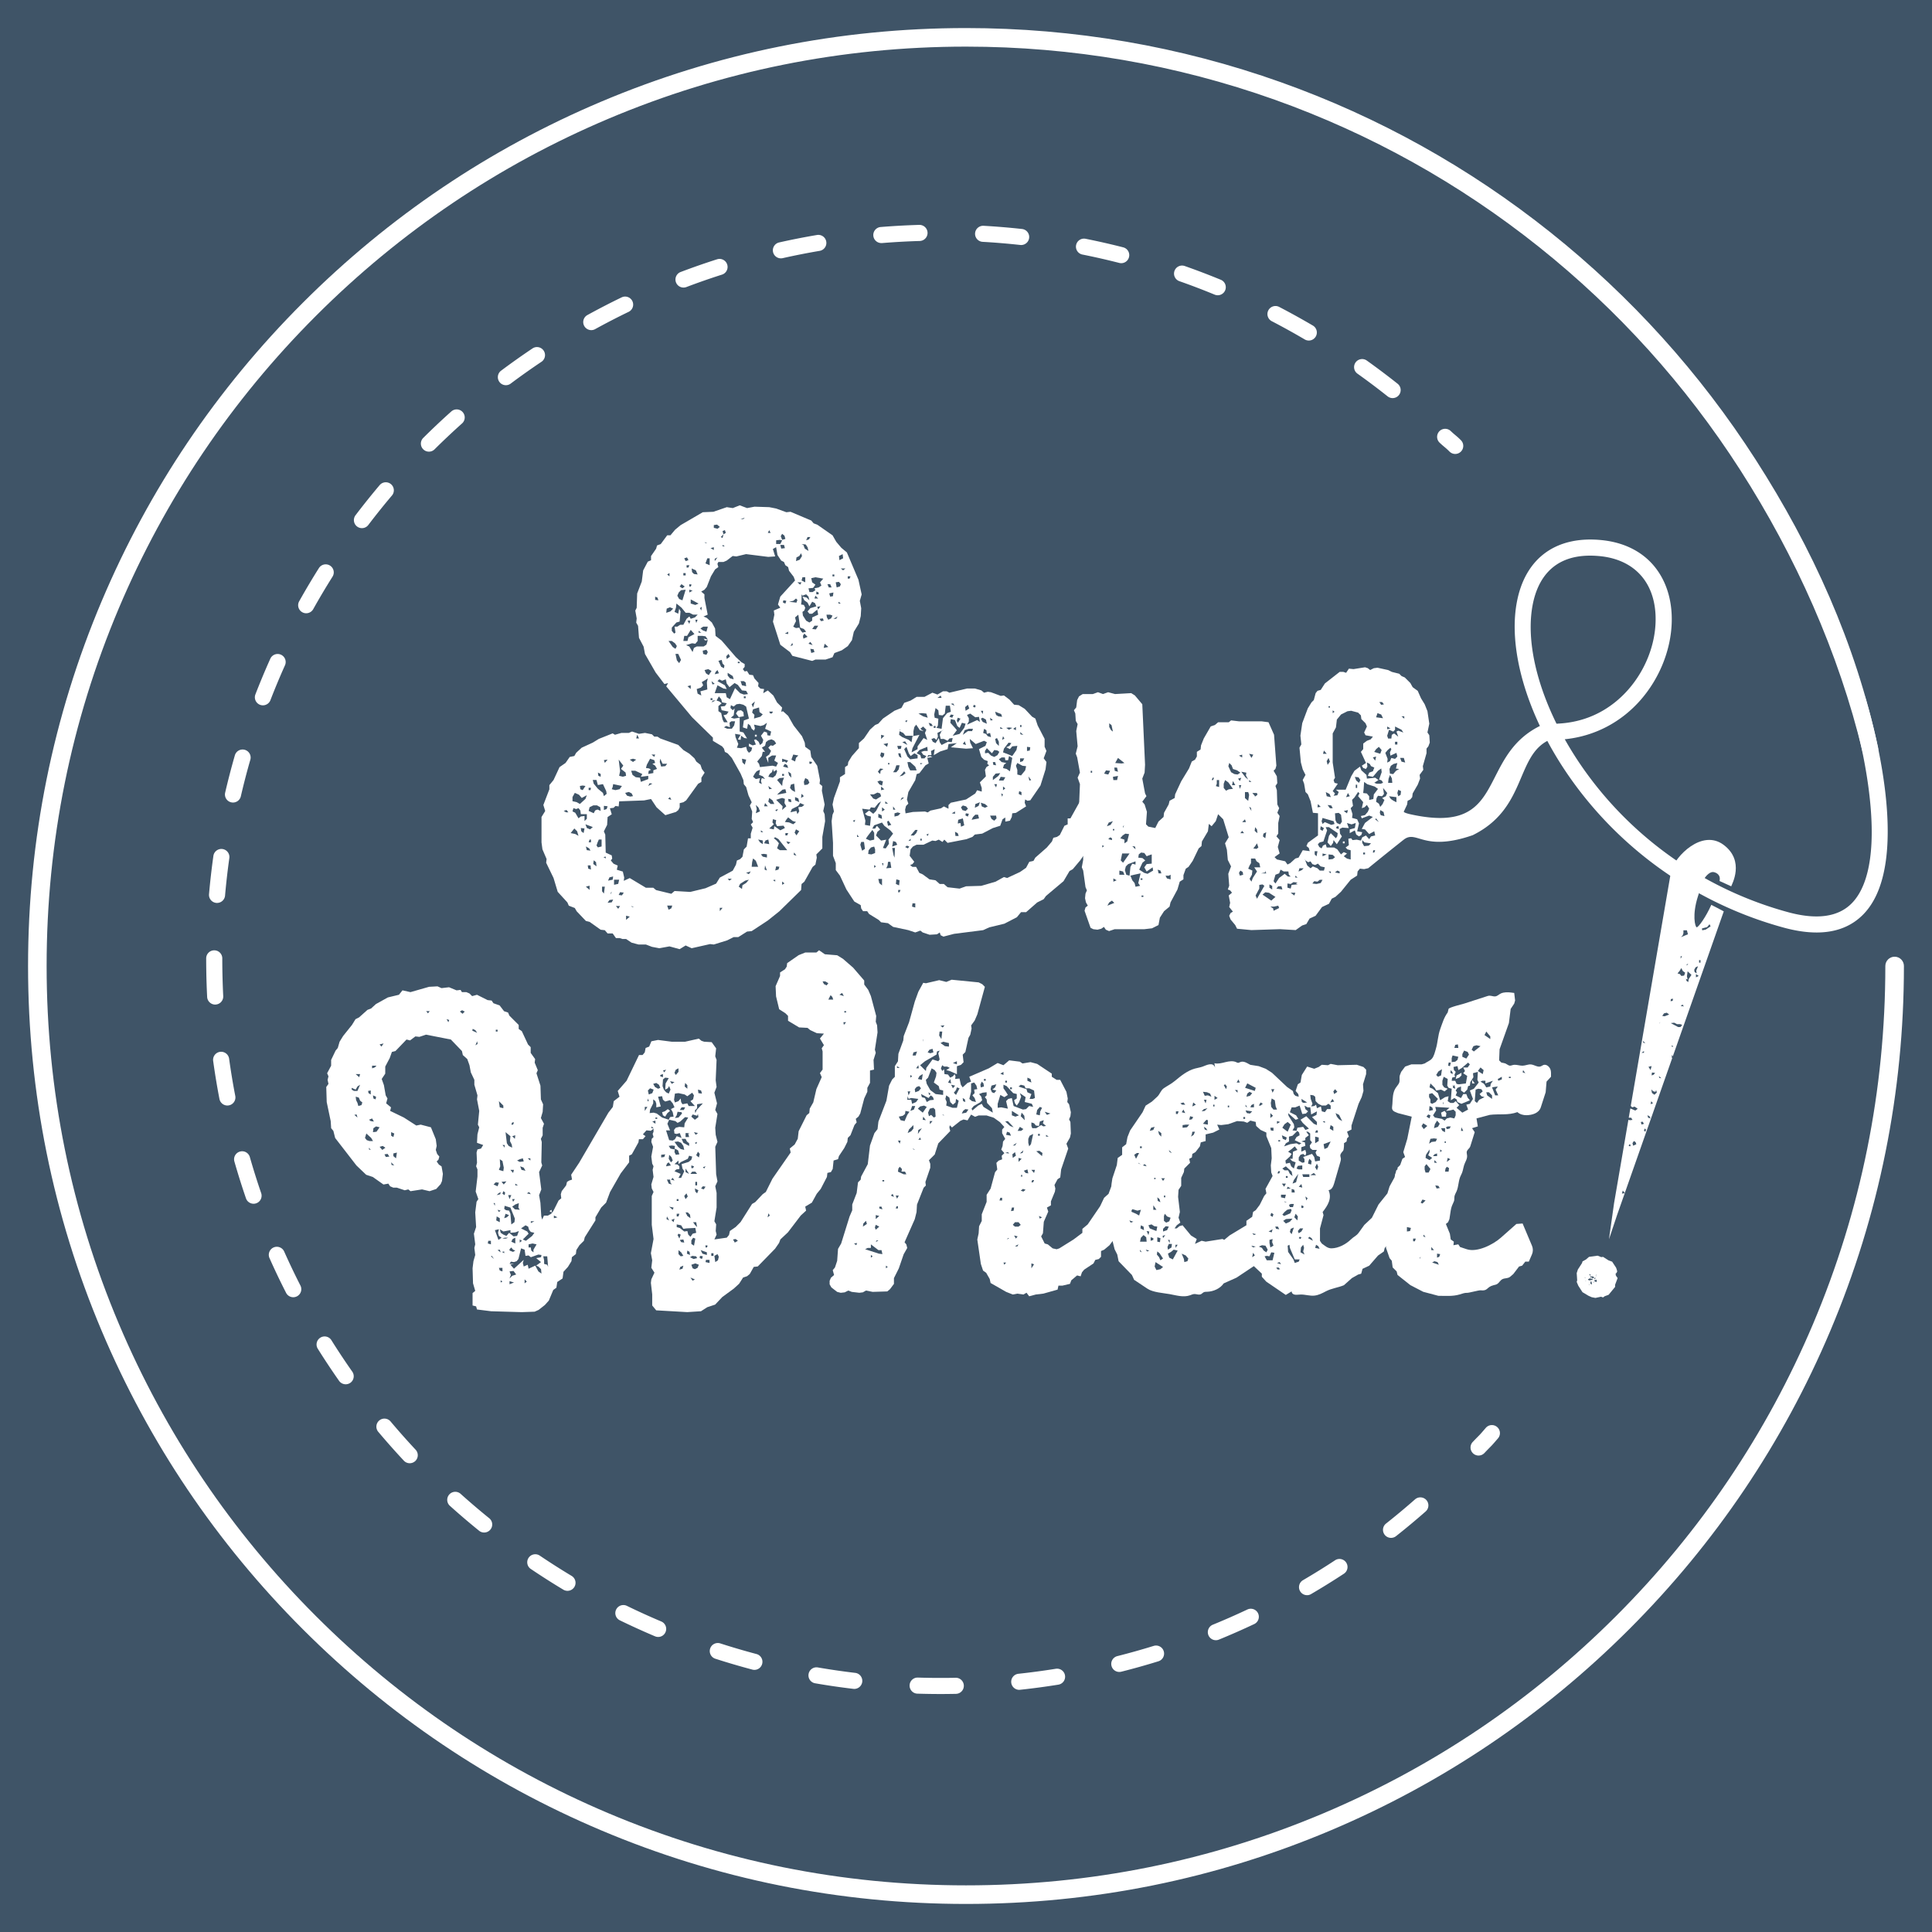
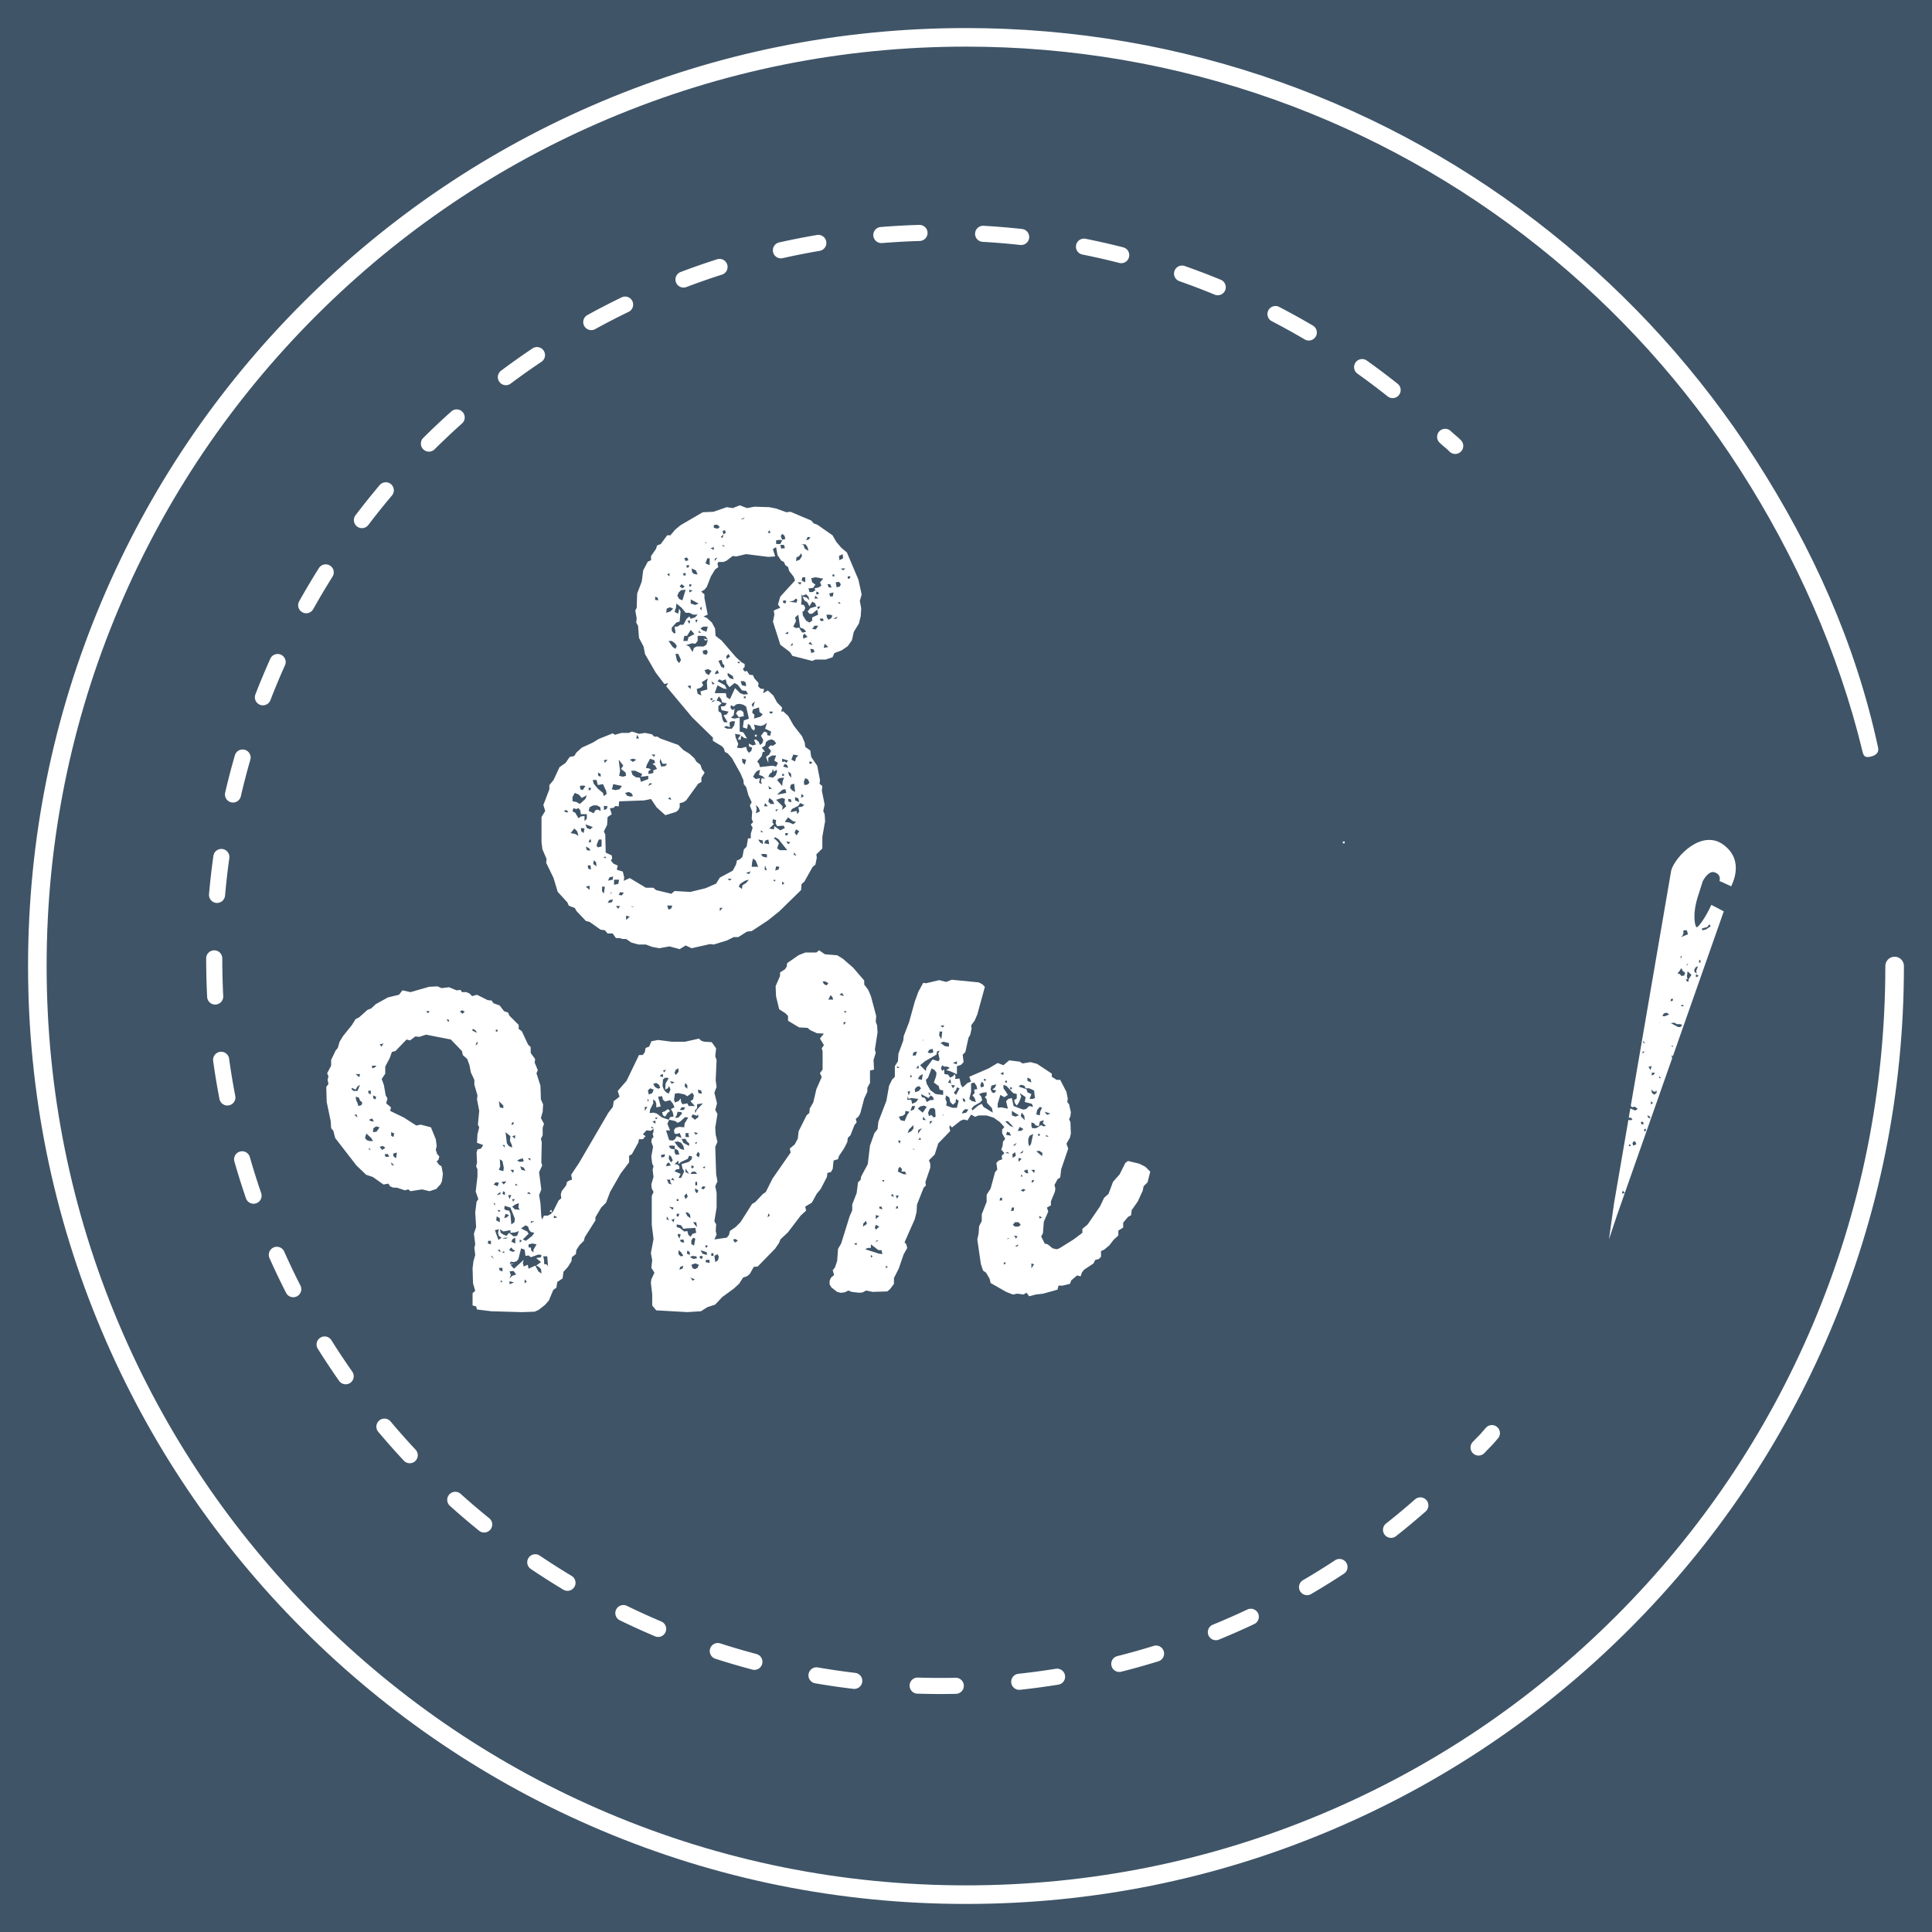
<svg xmlns="http://www.w3.org/2000/svg" data-bbox="-19.85 -19.61 939.69 939.23" viewBox="0 0 900 900" data-type="ugc">
  <rect x="0" y="0" width="900" height="900" fill="#808080" stroke="none" />
  <g>
    <path fill="#3f5467" stroke="#3f5467" stroke-width="6.758" stroke-linecap="round" stroke-miterlimit="10" d="M919.84-19.61v939.23H-19.85V-19.61h939.69z" />
    <path d="M438.21 789.14c-3.6 0-7.25-.06-10.85-.17a3.75 3.75 0 0 1-3.63-3.86c.06-2.07 1.79-3.71 3.86-3.63 5.37.17 10.78.21 16.16.12l1.42-.03c2.06-.05 3.78 1.6 3.82 3.67.04 2.07-1.6 3.78-3.67 3.82l-1.45.03c-1.89.03-3.78.05-5.66.05zm36.59-1.95c-1.89 0-3.52-1.43-3.72-3.35a3.757 3.757 0 0 1 3.33-4.13c5.81-.62 11.67-1.41 17.42-2.33 2.04-.32 3.97 1.06 4.29 3.11a3.738 3.738 0 0 1-3.11 4.29c-5.88.94-11.87 1.75-17.81 2.38-.13.02-.26.03-.4.03zm-76.85-.43c-.15 0-.3-.01-.45-.03-5.93-.7-11.91-1.57-17.78-2.59a3.736 3.736 0 0 1-3.05-4.33 3.736 3.736 0 0 1 4.33-3.05c5.74.99 11.59 1.84 17.39 2.53 2.06.24 3.52 2.11 3.28 4.16a3.755 3.755 0 0 1-3.72 3.31zm123.46-7.9c-1.68 0-3.2-1.13-3.63-2.83-.51-2.01.71-4.04 2.72-4.55 5.66-1.43 11.36-3.03 16.92-4.75 1.98-.61 4.08.49 4.69 2.47.61 1.98-.5 4.08-2.47 4.69-5.69 1.76-11.52 3.4-17.31 4.86-.31.07-.61.11-.92.11zm-169.98-.97c-.32 0-.64-.04-.96-.13-5.77-1.53-11.57-3.23-17.24-5.06a3.759 3.759 0 0 1-2.42-4.72 3.759 3.759 0 0 1 4.72-2.42c5.55 1.79 11.22 3.45 16.86 4.95 2 .53 3.19 2.58 2.66 4.58a3.742 3.742 0 0 1-3.62 2.8zm214.97-13.82a3.75 3.75 0 0 1-1.42-7.22c5.4-2.21 10.81-4.59 16.09-7.08 1.87-.88 4.1-.08 4.99 1.79.88 1.87.08 4.1-1.79 4.99a343.22 343.22 0 0 1-16.45 7.24c-.46.19-.94.28-1.42.28zm-259.8-1.51c-.49 0-.98-.1-1.46-.3a344.52 344.52 0 0 1-16.39-7.45 3.747 3.747 0 0 1-1.73-5.01 3.747 3.747 0 0 1 5.01-1.73c5.25 2.56 10.65 5.01 16.02 7.28 1.91.81 2.8 3.01 1.99 4.91a3.71 3.71 0 0 1-3.44 2.3zm302.28-19.46c-1.29 0-2.54-.66-3.24-1.86a3.76 3.76 0 0 1 1.34-5.13c5.04-2.95 10.07-6.06 14.94-9.27a3.744 3.744 0 0 1 5.19 1.07c1.14 1.73.66 4.05-1.07 5.19-4.98 3.27-10.12 6.46-15.27 9.47-.6.37-1.25.53-1.89.53zm-344.53-2.03c-.66 0-1.32-.17-1.92-.53-5.12-3.07-10.22-6.32-15.17-9.66a3.74 3.74 0 0 1-1.01-5.2 3.74 3.74 0 0 1 5.2-1.01c4.84 3.26 9.83 6.44 14.84 9.45a3.744 3.744 0 0 1 1.28 5.14 3.753 3.753 0 0 1-3.22 1.81zM648 716.4a3.74 3.74 0 0 1-2.32-6.68c4.58-3.62 9.12-7.41 13.5-11.26a3.76 3.76 0 0 1 5.29.34c1.37 1.55 1.21 3.92-.34 5.29-4.48 3.94-9.12 7.81-13.81 11.51-.69.54-1.51.8-2.32.8zm-422.47-2.49c-.83 0-1.66-.27-2.35-.83a337.76 337.76 0 0 1-13.67-11.67 3.747 3.747 0 0 1 5.01-5.57c4.34 3.9 8.84 7.74 13.38 11.41 1.61 1.3 1.86 3.66.56 5.27a3.77 3.77 0 0 1-2.93 1.39zm463.25-35.86c-.93 0-1.86-.34-2.59-1.04a3.746 3.746 0 0 1-.12-5.3c4.03-4.22 2.27-2.13 6.07-6.55a3.741 3.741 0 0 1 5.28-.4 3.741 3.741 0 0 1 .4 5.28c-3.89 4.52-2.21 2.52-6.33 6.84a3.73 3.73 0 0 1-2.71 1.17zm-497.91 3.58c-1 0-2-.4-2.74-1.19A353.01 353.01 0 0 1 176.21 667a3.744 3.744 0 0 1 .46-5.28 3.744 3.744 0 0 1 5.28.46c3.75 4.46 7.67 8.88 11.66 13.15a3.757 3.757 0 0 1-.18 5.3c-.73.66-1.65 1-2.56 1zm-29.84-36.78c-1.18 0-2.34-.56-3.07-1.59-3.42-4.88-6.76-9.91-9.92-14.96a3.735 3.735 0 0 1 1.19-5.16c1.75-1.1 4.07-.57 5.16 1.19 3.09 4.94 6.36 9.86 9.71 14.63a3.75 3.75 0 0 1-.91 5.22c-.67.45-1.42.67-2.16.67zm-24.42-40.55c-1.36 0-2.68-.75-3.34-2.04-2.71-5.3-5.31-10.75-7.73-16.19-.84-1.89.01-4.11 1.9-4.95 1.89-.84 4.11.01 4.95 1.9 2.37 5.32 4.91 10.65 7.56 15.83a3.749 3.749 0 0 1-3.34 5.45zm-18.49-43.55c-1.56 0-3.01-.98-3.54-2.53-1.94-5.64-3.75-11.41-5.39-17.14-.57-1.99.58-4.06 2.57-4.63 1.99-.57 4.06.58 4.63 2.57 1.6 5.61 3.38 11.25 5.27 16.77.67 1.96-.37 4.09-2.33 4.76-.4.13-.81.2-1.21.2zm-12.21-45.76a3.76 3.76 0 0 1-3.68-3.04c-1.13-5.85-2.11-11.81-2.93-17.73a3.759 3.759 0 0 1 3.2-4.23 3.759 3.759 0 0 1 4.23 3.2c.8 5.78 1.76 11.62 2.87 17.34.39 2.03-.94 4-2.97 4.39-.24.04-.48.07-.72.07zm-5.67-47.02c-1.98 0-3.64-1.56-3.74-3.56-.2-3.97-.34-8-.4-11.98-.03-1.89-.05-3.78-.05-5.67v-.32c0-2.07 1.68-3.74 3.75-3.74h.01c2.07 0 3.74 1.68 3.74 3.75v.3a351.013 351.013 0 0 0 .44 17.27c.1 2.07-1.49 3.83-3.55 3.93-.07.02-.14.02-.2.02zm.87-47.35c-.11 0-.22 0-.33-.01-2.06-.18-3.59-2-3.41-4.06.52-5.94 1.21-11.95 2.04-17.85a3.752 3.752 0 0 1 4.23-3.19c2.05.29 3.48 2.18 3.19 4.23-.81 5.77-1.48 11.65-1.99 17.46a3.75 3.75 0 0 1-3.73 3.42zm7.43-46.77c-.28 0-.57-.03-.85-.1a3.742 3.742 0 0 1-2.8-4.5c1.35-5.81 2.87-11.66 4.52-17.39a3.739 3.739 0 0 1 4.64-2.56c1.99.57 3.14 2.65 2.56 4.64-1.62 5.6-3.1 11.33-4.42 17.01-.4 1.73-1.94 2.9-3.65 2.9zm13.93-45.28c-.45 0-.91-.08-1.35-.25a3.748 3.748 0 0 1-2.14-4.85c2.16-5.57 4.49-11.16 6.94-16.61a3.742 3.742 0 0 1 4.95-1.88c1.89.85 2.73 3.07 1.88 4.95a329.34 329.34 0 0 0-6.78 16.25 3.755 3.755 0 0 1-3.5 2.39zm20.17-42.89c-.62 0-1.25-.15-1.83-.48a3.743 3.743 0 0 1-1.44-5.1c2.91-5.2 6-10.41 9.19-15.46a3.752 3.752 0 0 1 5.17-1.17 3.743 3.743 0 0 1 1.17 5.17c-3.12 4.95-6.14 10.04-8.99 15.13a3.763 3.763 0 0 1-3.27 1.91zm25.96-39.65a3.746 3.746 0 0 1-2.98-6.01c3.61-4.75 7.39-9.47 11.24-14.03a3.743 3.743 0 0 1 5.28-.44c1.58 1.34 1.78 3.7.44 5.28a336.81 336.81 0 0 0-11 13.72c-.73.97-1.85 1.48-2.98 1.48zm31.21-35.63c-.96 0-1.93-.37-2.66-1.11a3.745 3.745 0 0 1 .02-5.3c4.23-4.21 8.63-8.35 13.07-12.32a3.74 3.74 0 0 1 5.29.3 3.74 3.74 0 0 1-.3 5.29c-4.34 3.88-8.65 7.94-12.79 12.05a3.71 3.71 0 0 1-2.63 1.09zm448.93-24.95c-.82 0-1.64-.27-2.33-.81-4.57-3.63-9.3-7.19-14.05-10.57a3.748 3.748 0 0 1-.88-5.23 3.757 3.757 0 0 1 5.23-.88c4.85 3.46 9.69 7.1 14.36 10.81a3.75 3.75 0 0 1 .6 5.27c-.73.92-1.82 1.41-2.93 1.41zm-413.08-6.01c-1.14 0-2.27-.52-3-1.5-1.24-1.66-.9-4.01.75-5.25 4.77-3.57 9.7-7.06 14.65-10.38a3.75 3.75 0 0 1 5.2 1.03 3.75 3.75 0 0 1-1.03 5.2c-4.85 3.25-9.67 6.66-14.33 10.15-.67.51-1.46.75-2.24.75zm374.03-20.8c-.65 0-1.3-.17-1.9-.52-5.03-2.96-10.21-5.82-15.38-8.51a3.746 3.746 0 0 1 3.45-6.65c5.29 2.75 10.58 5.68 15.73 8.7a3.751 3.751 0 0 1 1.33 5.13 3.765 3.765 0 0 1-3.23 1.85zm-334.24-4.85c-1.32 0-2.6-.7-3.29-1.94-1-1.81-.34-4.09 1.48-5.09 5.22-2.87 10.58-5.64 15.94-8.23 1.86-.9 4.1-.12 5 1.74.9 1.86.12 4.1-1.74 5-5.25 2.54-10.49 5.24-15.59 8.05-.57.32-1.19.47-1.8.47zm291.82-16.25c-.48 0-.96-.09-1.43-.28-5.4-2.23-10.92-4.34-16.43-6.27a3.75 3.75 0 0 1-2.29-4.78 3.75 3.75 0 0 1 4.78-2.29c5.63 1.98 11.28 4.14 16.8 6.41 1.91.79 2.82 2.98 2.04 4.89-.6 1.45-2 2.32-3.47 2.32zm-248.86-3.58c-1.51 0-2.94-.92-3.51-2.42-.73-1.94.24-4.1 2.18-4.83 5.59-2.12 11.3-4.11 16.97-5.92a3.75 3.75 0 0 1 4.71 2.43 3.75 3.75 0 0 1-2.43 4.71c-5.55 1.77-11.13 3.72-16.59 5.79-.44.16-.89.24-1.33.24zm203.9-11.36c-.31 0-.62-.04-.93-.12-5.65-1.44-11.42-2.76-17.15-3.9a3.746 3.746 0 0 1-2.94-4.41 3.754 3.754 0 0 1 4.41-2.94c5.85 1.17 11.75 2.51 17.53 3.99 2.01.51 3.22 2.55 2.7 4.56a3.714 3.714 0 0 1-3.62 2.82zm-158.54-2.25c-1.71 0-3.26-1.18-3.65-2.93a3.76 3.76 0 0 1 2.83-4.48c5.82-1.31 11.75-2.48 17.63-3.47 2.04-.34 3.98 1.03 4.32 3.07.35 2.04-1.03 3.97-3.07 4.32-5.75.98-11.55 2.12-17.24 3.4-.27.06-.55.09-.82.09zm111.93-6.21c-.14 0-.27-.01-.41-.02-5.8-.64-11.7-1.13-17.53-1.46a3.746 3.746 0 0 1-3.53-3.95c.12-2.07 1.89-3.62 3.95-3.53 5.96.34 11.99.84 17.92 1.49 2.06.23 3.54 2.08 3.32 4.13a3.751 3.751 0 0 1-3.72 3.34zm-65.11-.91a3.745 3.745 0 0 1-.3-7.48c5.93-.48 11.97-.81 17.94-.99 2.08-.03 3.79 1.57 3.86 3.64a3.76 3.76 0 0 1-3.64 3.86c-5.85.17-11.75.5-17.55.97h-.31z" fill="#ffffff" />
    <path d="M677.9 211.47c-.96 0-1.92-.37-2.65-1.1-2.08-2.08-2.47-2.11-4.62-4.15a3.755 3.755 0 0 1-.14-5.3c1.43-1.5 3.8-1.56 5.3-.14 2.19 2.08 2.64 2.16 4.76 4.29a3.754 3.754 0 0 1 0 5.3c-.74.73-1.69 1.1-2.65 1.1z" fill="#ffffff" />
    <path d="m360.48 284.39 3.01-1.29-1.08-1.51 1.08-3.66 6.88-7.53-.65-1.72-2.15-2.8-.43-1.72-1.29-.86-.65-1.51-1.29-.65-1.72-2.58-.65-3.66-1.51.86 1.08 3.44-3.23.22-10.33-1.29-4.52 1.08-1.72-.21-2.8 2.15-1.51.65h-2.37l-.43.86.43 1.51-1.51 1.08-1.94 3.23-1.94 4.95-1.08 1.29-1.51.86 1.51 1.29v1.72l1.51 7.74-1.94.86 1.51.64 2.37 2.15 1.51 2.8.22 3.44 2.8 2.15 6.67 7.74 2.58 2.37 1.51.86v1.29l-.86 1.08.86 1.08 1.08-.21 1.08 1.72 1.72.22.65 1.51 1.94 2.15-.21 1.51 1.08 1.08 1.72.22-.43 1.94 2.15-1.29 2.58 2.37 1.72 3.23 2.37 2.37-.43 1.94.86-.22 2.37 2.15 2.58 4.52 3.87 4.95 1.29 3.01.21 1.94 2.37 1.72.43 3.01 2.8 4.09 1.29 6.67-.21 1.72 1.29 1.08-.21 2.15 1.29 6.45-.65 3.01.65 1.51.22 3.23-1.29 7.31v5.38l-2.8 2.8.22 1.51-.65 3.23-1.29 1.08-3.87 6.88-1.29 1.08-.22 2.8-10.11 9.89-5.38 4.3-7.53 4.95-2.15.21-4.09 2.58h-2.15l-3.01 1.51-6.24 1.94-1.72-.21-8.6 1.94-2.8-1.29-2.8 1.72-4.73-1.29-4.73.86-3.44-.65-2.8-1.08h-3.44l-3.23-.86-2.58-1.72h-1.72l-1.29-.43h-1.72l-1.51-2.15h-2.37l-1.29-1.51-1.94-.22-5.16-3.66-1.72-.43-4.3-4.52-.86-1.51-2.8-1.08-.65-1.51-4.52-4.95-1.94-6.45-3.44-7.1.21-1.72-1.94-4.52-.43-3.23v-11.83l1.72-2.8-.86-2.8 2.8-7.31v-1.94l1.94-2.37 2.8-6.02 2.8-1.94 1.94-2.8 2.15-.43.86-1.51 2.58-2.37 5.16-2.37 2.8-1.72 6.45-2.58 1.08.65 3.01-.86h3.44l1.51-.65 3.23 1.08 2.8-.43 3.23.65 1.08 1.08h1.51l1.29.86 8.39 3.01 2.37 2.37 2.8 1.72 2.37 2.15.86 1.51 1.94 1.51.65 1.94 1.29 1.72-1.51 2.37v1.94l-1.51.86-5.59 7.74-1.29.86-1.72.43v1.94l-.65 1.29-1.08.86-4.95 1.51-4.09-3.66-2.58-3.87-3.23.65-11.62.43-.22 2.37-1.51-.21-.86.86-1.72.21.86 2.8-1.94 1.29-.22 3.66-1.51 3.01.65 1.51.21 8.39 2.8 1.29.22 1.51-.65.86 1.29 1.51 1.94.86-.43 1.94 2.8.86.65 2.8-.22 1.51 2.8-1.29 7.53 4.52h3.44l1.29 1.08 7.1 1.72 1.51-1.29 7.31.43 7.1-1.72 4.95-2.15 1.72-2.8 6.02-3.23 1.51-2.8.43-1.94 1.51-.65 1.08-1.08.65-3.44 1.29-1.29.65-3.87h1.29v-2.15l.86-2.8-.86-1.51 1.08-1.08-.65-1.51.22-3.44-1.08-2.8.86-1.51-1.51-3.23-1.08-3.87-1.08-1.29-.21-1.94-1.29-3.01-4.09-7.31-1.94-2.15-1.29-.65-.43-1.51-.86-1.08-4.3-2.58v-1.51l-9.68-9.46-12.05-14.41.86-1.51-1.72.43-4.09-5.38-4.95-8.6-.65-3.44-2.15-4.09-.43-5.59-.86-1.51.22-1.94-.65-3.66.65-1.29.22-6.67 2.15-5.59.65-5.16 2.15-4.09 1.51-.65v-1.94l2.37-3.44.43-1.51 1.72-.64 3.01-4.09h1.51l2.15-2.58 2.58-2.15 10.33-6.02 4.95-.21 6.24-2.15 2.8.43 3.23-1.29 3.44 1.29 3.44-.65 6.88.22 3.23.64 4.73 1.72 1.94-.21 9.68 4.09 1.08 1.29 1.72.64 7.1 4.95 1.72 3.01 2.37 2.8 2.58 2.15 5.38 12.69 1.51 6.88-.86 3.01.65 3.44-.22 3.66-.86 3.44-2.37 3.87-.86 3.87-1.94 2.8-2.8 1.94-3.44 1.29-.86 1.94-3.23 1.08h-4.73l-1.51.64-9.25-2.37-1.08-1.72-4.52-3.44-3.44-10.76.65-3.23-.25-1.97zm-95.72 94.01-.86-1.08-1.29.43 1.08.65h1.07zm1.07 9.68 2.15.43 1.51.86-.65-2.15-1.29-1.29-1.72 2.15zm.86-14.85 1.94.43 1.51.86 2.58-2.37.65-1.72-2.37 1.29-1.29-1.51-1.94-.86-1.08 1.94v1.94zm0 4.74 1.29.65 1.51 2.58 1.08-.86 1.72-.22v2.37l1.08-1.08v-2.15h-2.8l-.22-1.72-.86-1.08-1.08.43-1.29-.43-.43 1.51zm3.45-11.84.22 1.51 1.08.43 1.29-1.94-1.29-.21-1.3.21zm1.72 21.95.43-2.15-1.72-.21.21 1.51 1.08.85zm4.3-2.8-3.44-1.29.65 1.72 1.51.64 1.28-1.07zm-1.08 10.97-.65-1.08-1.51-.86.43 1.72 1.73.22zm-2.15 16.78 1.72 1.51v-1.94l-1.72.43zm2.37-7.96-.21-1.94h-1.29l.21 1.51 1.29.43zm-1.08-37h.86l.21-1.08h-1.08v1.08zm.43 7.96-.43 1.72 2.37 1.08.65-1.29 1.08-.43 1.51.64-.21-1.72-1.51-.86h-1.72l-1.74.86zm-.43 16.35h1.08v-1.29h-.65l-.43 1.29zm7.1-21.51 1.29-1.08-.22-1.29-1.51-3.23-2.37.43-.65-2.37h-1.72l.43 1.72 1.94 2.37 2.37 1.94.44 1.51zm-3.44 32.69-.22-1.94-1.08-.86-.22 1.72 1.52 1.08zm0-9.68.65.86 1.72-.43v-3.23h-1.29l-.65 1.51-.43 1.29zm1.94-32.05v-1.29l-1.29-.65.21 1.51 1.08.43zm1.5 54.43.43-3.23h-1.29v2.15l.86 1.08zm.86-16.35v-.86l-1.08.22 1.08.64zm-.43-44.53 1.29-1.51-1.72.21.43 1.3zm-.43 21.94 1.29-.43.43-1.29-1.72-.21v1.93zm1.72 43.24 1.94-.22.65-1.29-1.72.21-.87 1.3zm.22-10.33 2.15-.43.21-1.51-1.72.43-.64 1.51zm1.29 5.6v.86l.43-1.29-.43.43zm.43-48.19 1.72.43 1.94-.43 1.08-1.51-4.09-.86-.21 1.29-.44 1.08zm1.07 42.16v2.37l1.94-.43.43-1.94h-2.37zm.86 12.26 1.08 1.29.86-1.29h-1.94zm1.51-60.66 1.72.43 1.51-.43-.22-1.51-2.15-1.72 1.08-1.51-2.15-2.8.65 5.38-.44 2.16zm-.22 55.5 1.51.21.86-1.29-1.72-.21-.65 1.29zm3.02-47.54.86 1.29 1.51.43 1.29-.21-.65-1.29-1.29-.65-1.72.43zm.43 59.16 1.72-1.51-1.72-.43v1.94zm4.73-74.65-1.51-.43-1.51.43 1.51 1.08 1.51-1.08zm-2.37 5.17.65 1.94 1.51 1.08 1.94.22.43 1.94 3.44-1.29v-1.51l-3.44.43.65-1.29-3.23-1.51h-1.95zm.43 63.45h.86l-1.29-.43.43.43zm1.94-78.51h1.29l-.86-1.72-.43 1.72zm4.52 13.77 1.51.22.86.64-1.08.43-.22 1.51 2.37-.43v-1.29l1.72-.64-.86-1.51-1.29-.86 1.29-.43-.43-1.29-1.94-.65-1.51 2.8-.42 1.5zm1.07 8.38 1.94-1.08-1.29-.21-.65 1.29zm2.8-13.55.43-1.08h-1.72l1.29 1.08zm1.93-72.92-.43-1.29-1.08-.43v1.51l1.51.21zm1.29 77.44 1.94-.21.86-1.08h-2.15l-1.08-2.37-.22 1.51.65 2.15zm2.37-71.63 1.94-.65 1.29-1.29-1.51-.64-1.51.64-.21 1.94zm1.51-16.99v-1.51l-1.08.64 1.08.87zm-.43 155.3 1.29-.65.43-1.29h-2.37l.65 1.94zm-.22-51.62 1.51.43-.65-1.29-.86.86zm3.44-69.91.65-1.29-.86-1.29-1.51-1.08h-1.51l1.94 2.8 1.29.86zm-.43-17.21 1.72.86.43-2.37.65 1.29-.43 4.73-1.51.43-2.15 2.37v1.51l1.08 1.29.65-.43-.43-2.8h1.29l1.29-.86h1.51l1.51-2.8 1.29-1.08.65 1.08 1.94-.65 1.29-1.29h-2.15l-1.72-.86h-1.72l-1.94-2.37-2.37-1.94-.22 1.94-.66 1.95zm2.15 23.88.86-1.51-1.29-2.8h-1.29l.65 3.01 1.07 1.3zm-.86-31.41.86 1.51 1.51.65 1.51-4.95-2.15.21-1.08 1.08-.65 1.5zm1.94-5.38-.86 1.08 1.29.86 1.08-.86-1.51-1.08zm.86-4.08h1.08v-1.08h-1.08v1.08zm.43 28.17-.43 2.37h1.94l.43-1.72 2.8-1.51-1.72-1.94-1.72 2.8h-1.3zm0-36.13.65 1.29 1.29-.43-.65-1.29-1.29.43zm6.24 36.13v2.37l-1.08 1.29-1.51-.22-2.8.86 1.51.65 1.51 2.58.65-1.94 1.29-.65h3.23l1.29-.86.65-2.15-1.29.21-.65-.86 1.94.43-1.08-1.51-1.51-.21h-2.15zm-5.16-31.83h.86l.43-1.08h-1.29v1.08zm1.29 26.24.43-1.51h-1.29l.86 1.51zm.64 30.33v-1.72l-1.51.43 1.51 1.29zm-.64-47.75h.65l.43-.86-1.08-.22v1.08zm0 2.79 1.51-.86-1.51-.43V276zm.64 5.17 2.15.65 1.51-.65-3.66-1.94v1.94zm3.23-13.56-.86-1.94-1.94-.86.22 1.72.86.86 1.72.22zm-.65 22.59.65-1.51h-1.08l.43 1.51zm2.58 27.54.65 1.51-1.08 1.08-1.94.65.43 2.15 1.72.86-.43-1.94 3.23-.86-.22-3.23.43-1.94-1.29.86-1.5.86zm-1.5-23.02h1.29l-1.29-.86v.86zm1.29-10.33.21-1.72-.86.65.65 1.07zm-.43 8.39 1.08.86 1.72.64.65-2.37h-2.15l-1.3.87zm1.07 10.33.22 1.51 1.51.43.65-1.29-.65-1.08-1.73.43zm1.29-50.12h.86l-1.29-.43.43.43zm-.43 59.15.65 1.51 1.29.86 1.29-1.94-1.51-.86-1.72.43zm.43-49.69 1.94.86v-3.23h-1.08l-.86 2.37zm3.88-6.24v-1.29l-1.51.43 1.51.86zm-1.51 69.91h.86v-.86h-.86v.86zm1.94-7.52-1.51-1.29.43 1.51 1.08-.22zm-1.51 8.6 1.94-.86h-1.29l-.65.86zm1.08-82.6v1.29l1.72.43 1.08-.86-1.29-1.08-1.51.22zm.43 16.78 1.29-1.72-1.29.64v1.08zm0 52.7 1.94-.43-.65-1.51-.86.86-.43 1.08zm1.29 3.22 3.44 1.94.86 1.72-1.51-.22-2.8-1.51-1.29 3.66h5.16l.43 1.94 1.51.86 2.37-5.16 2.37 2.37 1.72.65 1.94-.21-.86-1.51-1.94-.21-1.94-2.58-1.51-.86-2.37 1.94-1.29-1.72-.43-1.94-1.72.65-1.29-.65-.85.84zm1.93 10.33-1.51 1.29v2.37l1.29.86.65 3.01.65 1.29h1.72l-1.94-3.23 1.51-.43.86-1.29-3.23-.65-.43-1.72 1.94-.21.86-1.29-2.15-.43-.43-1.51-1.08-1.29-1.08 1.94 1.29.43 1.08.86zm-1.5-19.79 1.29 2.8 1.29.64.22-1.29-.86-.86-.43-1.72-1.51.43zm.64 116.59 1.29-1.51h-1.29v1.51zm2.37-177.47-1.08.43.43 1.51-1.29 1.29.86.43.43-1.72 1.08-.65-.43-1.29zm-1.08 7.53h1.08l-1.08-.65v.65zm3.23 82.17.22 2.15-1.72-.64-1.08.64 1.51.65h2.15l1.08-1.51.43-1.94h-1.72l-.87.65zm-1.29-29.68 1.51-1.08-.65-1.29-1.08 1.08.22 1.29zm3.23 9.46-.43-1.51-2.37-1.51v1.29l1.08 1.29 1.72.44zm-2.8 92.93.86.86 1.08-.86h-1.94zm2.8-80.23-1.29-.64-.22 1.29 1.08 1.08.86-.86-.43 3.23-1.29 1.08 1.51.43 2.58-.43v6.45l1.72.43 1.72 2.8-1.29-.21-1.51-1.08-.21 1.94-1.29-.21 1.29-2.15-2.58-.43.22 1.51 1.29 3.23-.65 1.72 1.94.22 2.37-.65.43 1.72.86 1.08 1.08-.86.43-1.51-1.51-.64v-1.29l1.72.86 1.51-.43-.86-2.15.86-.21 1.29 1.08.65 1.51 1.08-.86.43-1.51-1.08-1.94 1.51-1.94 1.29.43.22 1.29 1.29.21.43-1.94-2.8-1.29.86-2.8-1.51 1.08-1.51.43-3.01-.65.43 1.72-.43 1.08-1.08-.86-.65-1.51-1.08-.86-.43 2.37-1.94-.65.43-3.23 2.37-.86-1.29-5.59-1.29-.86-1.72-.43-1.51.21-1.29 1.05zm4.73 4.51-2.37.43-1.29-1.72.86-1.29 1.51-.21 1.08.86.21 1.93zm-2.8-24.73h.86v-.64h-.86v.64zm.43 104.11 1.51 1.08.22-1.72 1.72-1.08 1.29-1.51-1.72.43-2.37 1.51-.65 1.29zm.86-171.23h1.29l.65-.65-1.94.65zm0 75.5.65 1.94 1.94.43-.21-1.72-.86-.65h-1.52zm.65 36.14.22 1.72 1.08 1.08.65-2.37-1.95-.43zm.86-28.18h.86v-.86h-.86v.86zm1.07 81.32 1.29.65.86-1.29-2.15.64zm3.23-77.01.86-2.8-1.51 1.29.65 1.51zm-.64 74.21h3.01l-1.08-2.8-1.29-1.08-.43 1.72-.21 2.16zm.21-71.85 1.08 1.08-.22 1.72 3.01-.86 1.08-1.08-1.51-1.08-.22-2.15-2.8.86-.42 1.51zm.43 29.9 1.29 1.08 1.94-.43-.43 2.15 1.29.64-.43-1.51.43-1.29 1.51.43-1.08-1.29-1.72-.65.43-2.37-1.51.65-.86 1.08-.86 1.51zm.86-19.57h.86v.86h-.86v-.86zm.43 36.57 1.94-.86-.65-1.72-1.29-1.29.43 1.94-.43 1.93zm4.3-31.41-1.51.86 1.51 1.94h-1.08l-.43 1.94-2.15 2.58.86 1.08.43 1.51 5.81-.65 1.72.43.86-1.72-1.72-1.08.86-2.37h-1.94l-1.72 1.08v2.37l-1.08-2.8 1.51-1.08.86-1.72-1.29-1.51 1.08-1.08 1.08.22 1.51-1.08-.86-1.29-1.29-.64-1.51.43-1.08.86-.43 1.72zm-1.07 45.82v-1.72l-2.15-.43.86 1.29 1.29.86zm-.86-5.59h1.08l-1.08-.86v.86zm0 10.32.86 1.08 1.94.43v-1.51l-1.51-.21-1.29.21zm1.5-22.37h1.72l-1.29-1.51-.43 1.51zm0 17.21 2.37.43-.43-2.15-1.29.43-.65 1.29zm1.29 12.69-.86-2.37-.22 1.94 1.08.43zm.43-157.25h1.29l-.65-1.29-.64 1.29zm.22 113.58 2.15.43 1.29-1.08.65-1.72-.22-.86-1.29.86-.43-1.29-.43 1.51-1.08.86-.64 1.29zm1.72 5.6-1.72-1.29.43 1.51 1.29-.22zm1.08 7.09-.86-1.72-1.51-1.08-.43 1.72 1.08 1.08h1.72zm-1.94-42.16h.86l.43-.86h-1.72l.43.86zm1.72 51.63-2.15 1.94 2.15.43.22-1.51 2.8 1.94 2.15-1.08-.65-1.08-3.01.21-.65-1.29.22-1.51-1.51-.43-.22 1.51.65.87zm.65 26.67v-.86l-1.08.22 1.08.64zm1.72-17.85-.86 2.37 1.29.86h3.44l-4.09-5.16-1.51-.86-.65.43 1.29 1.08 1.09 1.28zm-.43-15.92-1.29.43.65.64.64-1.07zm-1.29 28.61 1.51-.43.43-1.29-1.51-.21-.43 1.93zm.43-153.8v1.72h1.94l.86-1.72-1.08-.21-1.72.21zm0 120.89 3.01 3.01-.22 1.72 1.94-1.72-.86-1.51.22-1.94-1.29-.43-1.51.43-1.29.44zm.43-9.25 2.37 2.8.22-2.15.65-1.72-2.15.21-1.09.86zm0 6.88 4.3-.86-.43-1.72-1.29.21-1.51 1.29-1.07 1.08zm3.65-114.87-.43-1.51h-1.72l.43 1.72 1.72-.21zm-1.29-3.87 1.51-.43-.43-1.51-1.08-.86-.65 1.08.65 1.72zm0 103.47 1.29-.22.65.65.86-1.08-2.8-.86v1.51zm0 6.45h.86v-.86h-.86v.86zm0 50.77 1.08-.65-1.08-.86v1.51zm.43-132.29v.86l1.08.43.43-1.29-1.08-.21-.43.21zm0 77.22 2.37.64-.43-1.29-1.08-.65-.86 1.3zm.86-61.95 1.51.21v-1.08l-1.51.87zm0 87.76 1.94.21 1.94.86 1.29-1.08-1.51-.43-2.15-1.72-.86 1.08-.65 1.08zm.22 6.24h.86l.43-1.08h-1.29v1.08zm.43 2.8.86 1.29 1.08-.86-1.94-.43zm2.37-29.69-.22-1.94-1.29-.86.43 1.72 1.08 1.08zm0 11.4-.22-1.29-1.29-.21.22 1.29 1.29.21zm-1.08-93.35 3.44.43.43-1.29-.65-.64-1.29 1.08-1.93.42zm.43 86.69.86 1.08 1.51.86-.43-3.87-1.51.43-.43 1.5zm.22-66.04 1.08-.43-.21-1.08-.87 1.51zm4.51 73.13-.86 1.29-3.01 1.51-.65 1.51 2.8-.65.43 1.51.86-1.29-.43-1.94 1.72-.22 1.08-.86-1.94-.86zm-4.08-20.22 1.72.86.43-1.72 1.08-1.08-2.37-.43-.86 2.37zm5.16-59.15 1.72-.43-1.08-1.29-1.72-.64-.86-6.02-1.51 1.29.43 1.72-1.29 2.58 1.29.65 1.51-.21.65 1.29.86 1.06zm-2.8 103.9-1.08-1.51-.22 1.08 1.3.43zm0-9.47 1.29-1.94-1.51-.86-.65 1.51.87 1.29zm1.29-15.49-.43-1.72-1.51-.65v1.51l1.94.86zm-1.5-112.28 1.72-.64 1.08-1.72-.43-1.29-.86 1.29-1.29.65-.22 1.71zm1.93 10.97.65-1.08h-1.94l1.29 1.08zm.43 9.25 1.29.22.65 1.29-.43 1.29-.86.65.21 1.72 1.51 2.37 1.51.86 1.29-.86v-1.51l2.8-1.29-.43-2.37-2.37 1.94h-1.29l-.86-1.08 1.29-1.51 2.8-.86-.65-1.51-1.29-.65-1.29 2.15-.86-1.72-1.51-1.08-.86-1.72 1.94.43 1.29 1.29-.43-1.72-1.08-1.08-1.72.65-.43-.65v3.23l-.22 1.52zm0 90.13 1.29-.86-1.08-1.08-.21 1.94zm1.08-117.88.65 1.72 1.72 1.08-.43-1.72-.86-1.29-1.94-.21.86.42zm-.86 16.56 1.72.86v-2.37h-1.29l-.43 1.51zm.86 27.1 1.94-.86-1.51-1.51-.65 1.08.22 1.29zm.43 68.19 1.51-.21.86-.86-.65-1.51-1.29-.64-.65 1.72.22 1.5zm.86-114 1.29-.43.65-1.08h-1.29l-.65 1.51zm2.37 17.64.43 1.94 1.51 1.08-1.08 1.51-2.15.21.43 1.72h1.51l1.29-.86-.43-.86 1.94-.43 1.29-.86-.65-1.51 1.51-1.72-3.66-.65-1.94.43zm-1.3 30.54 1.94.64-1.08-1.51-.86.87zm.43 55.93h.86l.43-.86-1.29-.22v1.08zm.87-51.63 1.51-.43-.43-1.29-1.51-.21.43 1.93zm.43-11.18 1.72.21 1.08-1.72h-1.72l-1.08 1.51zm1.07-14.2h1.72l-1.29-1.29-.43 1.29zm.86-1.94h1.08V276l-1.08-.43v1.29zm.86 7.1 1.08-1.51-1.51.21.43 1.3zm.65 4.31.65 1.08 1.29-.21-.43-1.08-1.51.21zm1.93 13.55 2.15-.43-1.72-1.51-.43 1.94zm2.15-13.12 1.29-.64.65-1.29-1.08-.43H385l.22 1.29.64 1.07zm-.43-16.57.65 1.51h1.29l-.65-1.51h-1.29zm.86 4.3.43 1.51 1.29-.21.22-1.72-1.94.42zm1.51-7.95h.86v-.86h-.86v.86zm.43 19.79h1.29l.65-1.08-1.94 1.08zm1.51-14.63 1.51-.43.43-1.08-.86-1.08-1.51.22.43 2.37zm.86 7.53h1.08l-1.08-.86v.86zm.43-20.22 1.72-.86-.22-1.94-1.72.86.22 1.94zm2.79 3.87h-2.15l1.08.86 1.07-.86zm1.08 4.73h.86l.43-1.08h-1.29v1.08z" fill="#ffffff" />
-     <path d="m477.56 372.42-.22 1.51.65 1.72-4.73 3.01-1.72.21-.22 1.72-.86 1.72-2.15.43v-1.94l-1.29.86-1.08 3.01-3.44 1.08-4.95 2.58-3.44.43-1.08 1.08-2.8 1.08-8.82 1.72-1.51-1.51-.86 1.08-1.72-1.08-1.51.64-1.51-.21-4.09 1.94h-3.23l-1.72.86-1.08 1.29-.43 3.01 2.15 2.8-.86 1.08-1.08.43 1.08.86h1.72l1.51 2.8 1.51.65 3.23 2.37 2.8.43 1.94 1.72h1.94l1.72 1.51 5.59.64 3.01-1.08 7.1-.21 6.67-1.94 3.87-2.15 1.51.43 6.02-2.8 2.8-1.94 1.51-2.8 1.94-.43.86-1.51 5.38-4.73 2.37-2.8.65-1.72 1.72-.43 1.29-.86 2.15-4.3 1.51-.64v-2.8h1.29l6.24-11.19 1.94.64h1.29l1.94-.64 1.29 1.08 3.23 1.29 1.51 4.3-.86 1.29-.43 3.87-5.16 8.6-2.37 2.15V395l-4.09 5.81-3.44 4.09-1.51.86-2.8 4.73-8.17 6.88-1.08 1.51-3.01 1.51-5.16 4.52h-2.37l-1.94 2.37-5.81 3.01-7.1 1.72-2.8 1.29-13.55 1.72-4.95 1.29-1.29-.64-.43-1.29-1.29.86-3.44.21-3.23-1.08-1.08-.86-2.37.86-3.23-1.08-7.1-1.51-2.37-1.72-3.23-.43-1.08-1.08-4.52-2.8-.86-1.29h-1.94l-.86-1.29-.21-1.51-3.01-1.72-3.66-5.59-3.01-6.45-1.94-2.58v-3.23l-1.29-3.44v-6.02l-.65-10.11.43-3.01.65-1.51-.65-3.23.65-3.01 2.8-7.74v-1.94l2.37-1.51v-3.23l1.29-.86.22-1.51 1.72-2.8 3.23-3.66v-2.37l2.37-2.15 2.8-4.09 2.37-2.15 1.51-.64 2.15-2.37 5.38-3.66 3.23-1.29 1.29-2.37 3.01-1.08 2.8-1.72h3.66l3.66-1.94 2.37.86 2.58-1.51H441l1.29.65 8.17-1.94h3.66l3.01.86 1.29 1.08 1.72-.43 1.51.21 4.52 1.72 1.51-.21 2.58 1.94 2.15 2.37 2.15.21 2.8 1.72 3.44 3.66 1.51.86 1.08 3.23 3.23 6.24v3.66l.86 1.94-1.29 3.44 1.29 1.72-.43 3.44-2.37 7.53-4.73 6.88-1.29.22-1.1-.61zm-79.16 9.47-1.08.43.65.65.43-1.08zm.86 7.96h.86l-.86-1.08v1.08zm2.37 6.45 1.29-.86-.43-3.23h-1.29l-.43 1.29.43 1.51.43 1.29zm4.09-20.22-.65 1.08-3.44-.43 1.51 5.59-.22 1.94 2.37.43.43-4.3-1.72-.43-1.08-.86 1.94-1.51 1.94 1.51 1.29-1.29 2.37-4.52-1.29.86-1.72 2.15-1.73-.22zm-2.37 14.63 1.94.86 1.94-.43v-3.23l-.86-1.29-2.15 2.8-.87 1.29zm1.08 7.1 1.51.21 1.72-.65v-1.72l-.43-1.29-1.51.43-1.08 1.29-.21 1.73zm.86-27.75 1.51 1.94 1.29.43 2.37-1.51-.43-1.29-1.29-.43-1.72.86h-1.73zm1.07 15.92h1.29l.86-1.29 1.51 1.72-1.29 1.08-.65 1.72 2.37 2.37 2.37-.43-1.51 3.87 1.29.21 1.51-2.15-.22-1.94 2.15-2.8-1.29-1.51-2.8-2.15-1.08-1.51-3.66 1.29-.85 1.52zm.86 18.28.86-.65-.86-.64v1.29zm3.66-38.29.43-1.94-1.29-.43-1.29.43.86 1.29 1.29.65zm-.86-5.38.22-1.51 1.29-.86-1.51-.22-1.08 1.51 1.08 1.08zm.86 20.87-.22-1.72-1.51-.65v1.72l1.73.65zm0 30.98v-3.01h-1.72l.43 1.94 1.29 1.07zm0-59.37.86-.86.22-1.29-1.51-.43-.43 1.51.86 1.07zm-.43-8.82 1.51-1.51-1.51-.43v1.94zm0 23.87 1.51-.43-1.51-1.29v1.72zm.43 9.9 1.29-.86-1.29-1.08v1.94zm.43 25.38.21-1.29h-.65l.44 1.29zm.22-56.79 1.72 1.29.43-1.72-2.15.43zm.86 27.75h1.29l-1.29-1.08v1.08zm.43 30.12 2.37-.21-.43-2.8h-1.08l-.22 1.72-.64 1.29zm.43-21.73.43 1.94 1.51-.43-1.29-1.94-.65.43zm.43-26.67h.65v-.64h-.65v.64zm1.93 38.29 2.37-.86-.65-1.29-1.29-.43-.43 2.58zm1.08 5.16.22-4.52h-1.29l.65 3.44.42 1.08zm-.65-39.8h1.51l1.08-1.29.43-1.94h-1.51l-.65 1.94-.86 1.29zm0 17.43h1.08l-1.08-1.51v1.51zm.65 1.72v1.51l1.72-.43 1.08-1.08-1.29-.43-1.51.43zm2.15 33.56.22-2.37-1.51-.43-.22 2.15 1.51.65zm-.86-64.97.43 1.51 1.29-.21.22-1.29h-1.94zm1.93 5.6-.43-2.15h-1.08l.43 1.51 1.08.64zm-1.5 62.59h.65l.43-1.08h-1.08v1.08zm7.1-72.92h-3.66l-1.08-1.29-1.72-.86-.22 1.72 1.51 1.08 3.01 1.29 1.29 1.08.43-2.8 3.23-.65-3.23 6.24-.43 1.94 2.8-1.51v-1.29l2.8-3.87 1.72.86-1.08-3.23.65-1.51-1.51-1.51-1.29 1.08 1.51 1.08-1.72-.43-1.72-2.58-.86 1.08-.43 1.94v2.14zm-6.46-2.58h.86l-1.08-.21.22.21zm0 21.51 1.51-.43 1.29-1.08-.65-.86-1.08 1.29-1.07 1.08zm.43 11.18 1.72-1.29h-1.08l-.64 1.29zm.86-27.1 2.37 1.29-1.08-1.72-1.29.43zm.87 3.23 1.51 3.44 1.29 1.29 3.44-.43v-1.51l-1.51-.86-1.72 1.29-.86-1.29-1.08-3.01-1.07 1.08zm1.5-13.55-1.08.43.65.65.43-1.08zm30.55 13.12-3.23.22-7.1-.65 2.8-1.94-3.87.43-.43 2.37-3.44 1.08-3.01 1.72.43-2.8-1.72.86.22 1.94h-1.51l-.43.86 1.29-.43 1.08.43-2.37.43.65 2.58-1.51.86-2.8 3.66-1.29.43-.65 2.8-3.23 5.59-.65 3.44.65 1.94-1.08 1.08-.43 1.72.21 1.72 3.44-.65 5.59-.21 1.29.43 1.29-.86 4.95-1.08 1.29-.86 2.15 1.08v-1.72l1.08-1.08 7.1-1.51 4.3-2.8.86-1.51 2.15.64v-1.72l-.86-2.58 2.8-2.8-.43-3.01.65-1.29 1.29-.86-.86-.65.22-1.29-1.72-.65-1.29-1.29-1.08-3.66 3.01-1.51.65-1.72-1.29-.65-3.87 1.51-2.8-2.37.22 1.72 1.29 2.61zm-31.62 46.03 1.29.64.65-.86-1.08-.43-.86.65zm2.36-35.71h3.01l-.65-1.72L424 355h-1.29l.43 2.15.86 1.72zm-.86 32.91 1.08-.21v-.86l-1.08 1.07zm1.08-2.58h1.51l1.08-1.08.65-1.51h-1.08l-2.16 2.59zm2.15 33.56v-1.94h-1.29l-.22 1.51 1.51.43zm.64-71.85 1.72.86.43 1.51h1.51l.86-1.08-1.51-.65-.86-1.29 1.29-.43h1.72l-.21-1.94-3.66 1.51-1.29 1.51zm.86-18.5 2.15 1.29 2.15.65-.65-1.94-2.15-.21-1.5.21zm.86 23.67 1.08-.43-1.08-.21v.64zm0 35.49h.65v-.86h-.65v.86zm3.88-3.23-1.08.43.65.65.43-1.08zm1.93-50.12-.65-1.08-1.29-.43.65 1.51h1.29zm1.72 6.46-1.08-.86-1.29.43.65 1.29 1.29.64 1.51-2.37.43 1.94.86 1.29 3.01-1.51 1.72.21.43-1.94-1.51.21-.86 1.08-1.72-.86h-1.51l-.43-1.94.86-1.72 1.08-.65-3.01 1.51.22 1.72-.65 1.53zm-1.29-5.6h.86v-.86h-.86v.86zm2.37-6.02-.22-2.15-1.29-1.08-.65 3.01.22 1.51 1.72.43-.22 3.23-.65 1.08 2.37.43.65-4.95 1.94-2.37 1.72-.65-.43-2.8h-1.94l-.43 3.66-1.08.86-1.71-.21zm-.65-7.96h1.94l-.43-1.08-1.51 1.08zm5.6 8.82 1.29.43.65-1.29-1.29-.21-.65 1.07zm3.44 6.24-1.94 2.58 3.23-.86 2.15-2.8.65-1.94-1.72-.43-1.08 2.37-1.08-.86-1.08-2.8-1.94-.43-.22 1.72 2.15 2.37.88 1.08zm-1.08-11.4-.65-1.08-1.08.21 1.73.87zm-1.29 50.12 1.51.21v-1.08l-1.51.87zm3.23 10.54-.43-1.29-1.29-.65.22 1.94h1.5zm-.43-52.7 1.29-1.94-1.29-.43-.43 1.29.43 1.08zm0 46.89 1.29-.21.22 1.72 1.51-.65-.65-3.23-2.15.65-.22 1.72zm1.5-7.53.65 1.29 1.51.43 1.08-1.08-.86-1.08-1.51-.43-.87.87zm.86-33.77 2.37-1.72h1.94l.43-1.08h-1.94l-1.94.64-.86 2.16zm0 4.3 1.51.43-.65-1.72-.86 1.29zm1.29-15.49 1.72-1.08-.65-1.72-1.29 1.08.22 1.72zm0 47.97v.86l1.08.43.43-1.29-1.29-.21-.22.21zm.65-46.03.86 1.51v1.51l-.86 1.51 4.73-2.15 1.29.86-.43-2.37-1.72.21-2.37-1.72-1.5.64zm2.15 48.83 3.44-.65-.43-1.72h-1.29l-1.08 1.08-.64 1.29zm.65-52.7.86.43.43-.86-.86-.43-.43.86zm.86 47.11 1.72-.86.65-1.72-2.15.86-.22 1.72zm3.65-43.67.22-1.51h-1.08l.86 1.51zm-.86 2.15.86 1.51 1.94.86-.43-1.94-1.51-.86-.86.43zm3.23 40.87-1.29-1.08-1.94-.65.43 1.72 1.51.65 1.29-.64zm-2.15-34.2 1.29.43.86 1.08 1.51.43-.43-1.94-1.51.43-.21-1.72-1.08-.64-.43 1.93zm.86 9.46 1.51-.22 1.29 1.29 1.51.64 1.51-.86.86-1.51-.86-.65-1.51-.21-1.08 1.51-2.37-2.37-.86 1.29v1.09zm3.66-15.48-1.29-1.08.22 1.29 1.07-.21zm.64 46.89 1.08-1.08-.21-1.29h-2.8l.65 1.51 1.28.86zm.86-25.81-.43-1.51h-1.08l.22 1.29 1.29.22zm-1.5 6.88 2.58-1.94.86-1.29-2.15.22-1.29 1.51v1.5zm1.5 3.44.43-1.51h-1.29l.86 1.51zm2.8-32.91-.43-1.29-2.8-1.08.43 1.51 1.08.64 1.72.22zm-3.23 10.33.43 1.94 1.29 1.29v-1.94l-.86-1.72-.86.43zm6.46 7.95-.43 1.94h-1.29l-.22-1.29h-1.51l-1.29.86 1.29 1.29 2.15.43-1.08.86-.43 1.51 1.72.43 1.51 1.08 1.08-6.24-1.5-.87zm-4.74 11.41h2.15l.86-1.51-2.15-.21-.86 1.72zm.65-24.1h1.29l-1.29-.86v.86zm.86 31.62.43-1.08-.86-.43.43 1.51zm0-26.45 1.08-.65-.65-1.08-.43 1.73zm4.73 7.52 1.94-2.8.43-1.94-2.37.22-1.08 1.29-1.72-.86 1.51-.65.86-1.29-1.29-.21-2.15 2.8-.43 1.72 2.8 1.08 1.5.64zm-4.3 15.92 1.08-.86-1.08-.86v1.72zm1.5-29.04 1.29.86 1.51-.86-1.51-.21-1.29.21zm4.52 1.08v-1.51l-1.29.86 1.29.65zm.65 20.65 1.72.43 1.94-2.37.43-1.94-1.72-.21-2.37-1.29-.65 1.29.65 1.94v2.15zm1.93 9.68v-1.51l-1.08-.43-.21 1.29 1.29.65zm-.64-31.84h.65v-.86h-.65v.86zm1.5 3.66-1.51-1.29.22 1.08 1.29.21zM475.2 355l1.29-.43.65-1.29h-1.94V355zm3.22-5.16 1.29-.22.22-1.51-1.51-.21v1.94zm1.08 13.77.86-.22-1.29-1.72.43 1.94z" fill="#ffffff" />
    <path d="m266.48 549.51-.41-2.27 3.72-5.58 13.63-23.34 2.07-2.68.41-2.68 2.69-2.07-.83-2.68 4.13-4.75 5.78-11.98h1.65l1.03-1.24.41-2.07 1.65-.62 1.03-2.48 3.1-.62 6.4.83h6.2l6.4-1.45 1.24 1.03 1.24.41 3.51.21 2.07 2.89-.41 3.72.62 1.65-.41 9.5.41 3.1-1.03 2.68 1.24 4.96-.83 3.1 1.03 1.86-1.03 6.4.21 3.3.83 3.3-1.03 2.27.41 12.81.62 3.3-1.03 2.27.62 3.1v6.82l-1.03 6.4.83 1.45-.21 3.1.41 1.65-1.03 2.27 5.78-.83 1.03-1.24.41-1.86 2.69-1.86 2.27-2.27 5.37-8.47 1.45-.83 3.51-3.72 1.45-1.03 3.1-6.2 8.47-12.19-.41-1.86 2.27-1.86 1.45-2.68.41-3.51 3.72-7.44 1.24-1.03.21-2.07 1.65-2.89 1.45-6.2 2.48-5.58-.83-1.86 1.24-1.65v-8.47l-.41-1.45 1.03-1.45-1.86-3.1 1.86-2.27-3.3-.21-3.1-1.45-1.24-1.03-3.92-.21-5.16-3.1v-2.27l-1.24-1.24-2.89-1.86-1.45-5.99-.21-4.75 2.07-4.75V453l2.27-1.45.83-1.24.21-1.65 5.37-3.72 3.1-1.24h5.16l1.24-1.03 2.69 1.86 5.75.47 2.68 1.65 4.75 4.13 5.16 5.99v1.86l1.86 2.48 1.24 2.89 2.48 9.29-.21 2.68.62 1.65.21 3.3-1.24 8.06.41 1.45-1.03 3.3.21 4.54-1.86.41v5.78l-1.24 2.27v1.86l-1.45 3.1-1.86 7.02-.83 1.45-1.24 1.03.41 1.65-1.03 1.24-1.86 4.75-1.24 1.24-.21 1.86-1.45 2.89-2.48 3.72-.41 1.45-2.07.62-.41 3.92-.83 1.45-1.65.41-.21 1.86-2.89 5.58-1.86 2.27-2.27 4.13-3.1 1.86.41 1.86-2.48 2.27-5.99 7.85-3.51 3.3-.62 1.65-1.86 2.68-8.06 8.26-1.86.21-1.86 3.3-1.24 1.03-1.86.62-1.86 2.89-2.48 2.27-5.37 3.93-3.3 3.51-3.72 1.24-2.89 1.86-6.4.41-14.46-.83-1.86-2.27v-5.16l-.62-5.37.21-1.65 1.45-3.1-1.45-2.27.41-3.51-.62-3.3 1.24-6.61-.83-6.61v-13.43l.83-1.86-.83-1.65-.21-1.86 1.03-3.51-.41-3.3.41-1.65-.62-1.24-.41-3.3.83-4.54-.83-2.27.21-1.45.83-.83-.41-1.45.41-1.03v-1.45l-1.24 1.03-2.07-.21-1.65 1.86 1.24.83-1.24 1.45h-1.86l-.21 1.45-3.1 5.58-1.24.62v3.1l-3.92 5.16-4.96 8.67-1.86 4.96-2.27 2.27-2.69 4.54v1.45l-4.96 7.85-.41 1.65-2.07 2.06-1.45 2.27-.21 1.86-1.86 1.45-.21 1.86-1.65 2.68-2.07 2.27-.41 3.1-2.48 1.65-.41 2.68-1.45 1.03-2.07 4.96-1.86 2.07-2.89 2.27-1.86.83-5.99.21-14.25-.41-6.61-.83-.41-1.45-1.65-.41v-5.78l1.24-1.03-1.03-3.51-.21-7.02.41-3.3.83-2.89-.41-3.3.41-1.65-.62-4.96 1.03-3.1-.41-6.82.62-4.96.83-1.24-1.24-3.51.83-7.02v-3.3l-.62-1.45.41-1.65-.21-4.75.41-1.45 1.65-.41 1.03-1.65-2.89-1.03.21-3.92.83-3.3-.62-1.24.62-6.4-1.03-5.37.21-1.86-1.45-4.96v-2.27l-1.65-3.51-.62-3.3-1.03-2.89-2.07-1.86-.41-1.86-5.16-5.37-11.57-2.27-3.1 1.03-1.86-.21-2.48 1.86-1.65-.41-5.16 5.37-1.65.41-1.03 2.89-2.07 3.92v3.3l-1.65 2.48 1.03 2.89.83 4.75.83 1.45-.62 2.27 2.27 1.86-.41 1.65 6.4 3.1 5.78 3.72 2.07-.41 4.75 1.24 2.27 5.58.41 3.1-.41 1.86.62 1.86 1.03 1.24-.41 1.45-.83.83 1.03 1.45 1.24.83.62 3.51-.41 3.3-.62 1.45-2.07 2.27-3.1 1.03-3.51-.83-5.37.83-1.03-.83-1.65.41-3.72-1.24h-1.65l-1.45-.62-.83-1.24-2.27.41-4.96-3.51-3.1-1.03-4.54-4.34-9.91-12.81-.83-3.3-1.03-1.24-.21-3.3-1.86-8.88-.21-7.02 1.03-1.45-.41-1.86.41-1.65-.62-1.45 1.86-3.51v-2.68l2.07-4.34 1.03-1.24.83-2.89 1.65-2.68 4.13-5.16 1.65-2.68 1.65-.83 3.92-3.51 1.65-.62 2.27-2.07 5.58-3.1 5.16-1.24 1.65-2.06 3.72.83 8.68-2.48 3.92-.21 1.86.83 3.51-.41 3.51 1.45 1.86-.21.62 1.03h2.07l1.45.62 1.24 1.24 2.27-.62 4.96 2.48 1.86.21.83 1.24 2.89 1.03 2.07 2.69 1.86.62.62 1.45 4.34 4.34v1.86l1.45 1.03 2.89 6.2 1.24 1.24v2.68l2.07 2.89-.21 1.65 1.45 3.51-.62 1.45 1.86 5.78.21 6.4 1.03 2.27-.21 3.51-.83 2.89 1.45 2.68-.62 1.86v3.51l-.83 1.65.41 1.45-.21 9.5.41 1.45-1.45 3.1 1.03 8.06-1.03 2.68.62 3.51.41 6.4.41 1.45.83-1.86h1.86l1.45-.83 1.03-1.24 2.48-4.96 1.24-1.03-.21-1.86.41-1.45 2.07-2.68.41-1.65 1.03-.62 1.31-.44zm-100.79-41.93-1.86-.83v.83l1.03.62h1.65l1.24-2.89-1.24.83-.82 1.44zm-.62 11.77 1.45 1.24-.41-1.45-1.04.21zm.62-19 1.65 1.45.41-1.45h-2.06zm1.24 14.87 1.45-.41.41-1.24-1.03-.83-.62-1.45-1.45-.41.21 1.65.62 1.24.41 1.45zm3.1 14.88.83 1.03 1.24.41h1.65l-.83-1.45-2.27-2.07-.62 2.08zm2.68-20.25v-1.86l-1.24.21.21 1.03 1.03.62zm-.82 11.78.83.62 1.45.21-.83-1.45-1.45.62zm0 13.84.83.21-.83-1.03v.82zm1.44-39.04v1.24l1.24-.41.83-.83h-2.07zm1.65 15.7.21-1.24-1.45-.62.21 1.45 1.03.41zm-1.24 15.28 1.65-.21 1.45-2.06-1.65-.41-1.24.83-.21 1.85zm3.1-40.9.83 1.03 1.03-1.45-1.86.42zm0 47.72 1.24 1.45 1.45-1.03-1.24-.83-1.45.41zm4.55 4.54-.83-1.24-1.45.21.62 1.24 1.66-.21zm1.86-9.09.41-1.65-1.45-.62v1.65l1.04.62zm.41 13.22-1.45-1.45.21 1.24 1.24.21zm.82-3.3.41-2.69-1.65.41v1.24l1.24 1.04zm15.7-68.58h-1.65l.83 1.03.82-1.03zm8.68 5.17.41-1.03-1.24-.41.83 1.44zm5.37-4.96 1.24 1.03 1.03-1.03-1.24-.62-1.03.62zm5.78 8.88 2.27 1.03-.83-1.24-1.24-.62-.2.83zm1.45 6.82 1.03-.62-.21-1.24-.82 1.86zm5.78 92.32 1.45.41v-1.65h-1.24l-.21 1.24zm1.45 5.99 1.45 1.24-1.03-1.45-.42.21zm1.24-33.46 1.86.83.62-1.65-1.45-.21-1.03 1.03zm.62 9.92v-1.24h-.62l.62 1.24zm0 11.36 1.65 4.54 1.45-1.03-1.24-.83-.41-1.45.41-1.65-1.86.42zm.41-92.54h.83v-.83h-.83v.83zm1.86 88.82v-1.86l-1.45-.83-.21 1.86 1.66.83zm-1.45-12.6 1.65-.41.21-1.03-1.03.62-.83.82zm1.86 7.23-1.45-.41.62 1.03.83-.62zm-1.45 18.38 1.45 1.03-.41-1.24-1.04.21zm2.69-66.09v-1.24l-2.07-2.06.41 2.89 1.66.41zm-2.07 28.71 2.07.62.21-1.65-.62-3.1-1.24-.83.21 3.3-.63 1.66zm1.66 47.3v-1.65h-1.65l.41 1.24 1.24.41zm1.86-16.53 1.24-1.45 2.07 1.65 1.65-.21.83-2.27-1.65.62-2.27.21v-1.24l-3.3.62-1.65-1.03.41 1.65 1.24.83 1.43.62zm-2.69 21.69.83-.41-.83-.62v1.03zm.41-46.89 1.03 1.24 1.24-1.45-2.27.21zm1.24 33.26v-.83l-1.03.21 1.03.62zm0-49.57.21.62v-1.45h-1.03l.82.83zm.21 22.51.21-1.24-.83-.62-.41 1.24 1.03.62zm1.65 19.83h-1.65l-1.03.41h1.65l1.03-.41zm-1.86-13.43.83.62 1.45.21.62 1.45.41 4.96 1.45-1.03.21-1.65-2.07-5.16-2.69-.83-.21 1.43zm0 4.34 1.24-.41 1.03-1.03-1.65-.62-.62 2.06zm3.72-32.84-.21-1.45-.83-1.65.21-2.27-2.27-1.86.62 5.16.83 1.24 1.65.83zm-1.24 23.96.83-1.86h-1.45l.62 1.86zm0 23.34v.62l1.65.62 1.03-.62-1.03-.41-.83-1.03-.82.82zm2.07 5.99-1.45-.21-.62 1.03h2.07l-1.65.41 1.65 1.86 4.54-4.13-.41 1.45.41 1.65 1.86-.83.41 1.86 3.1-1.45 1.45 2.69 1.45 1.03-.21-2.06-1.24-1.24-1.03-.41 2.27-1.65-2.27-1.86 2.27-.41.21-1.03-1.45-.21-3.51 1.24-1.03-.83-1.45.21-.41-2.89-1.65-.62-1.24 4.96-.83 1.03-1.24.41zm-2.07 4.34.62 1.65-.62 1.65 1.24-1.24 1.86-.62-1.24-1.65-1.86.21zm0 5.99 2.07-.83-2.07-.62v1.45zm1.65-51.85.41-1.45h-1.65l1.24 1.45zm-.82-22.51h.83l.41-1.03h-.83l-.41 1.03zm0 54.53 1.86.83v-2.69l-1.24.62-.62 1.24zm.41-49.16 1.24 1.24.21-1.65-1.45.41zm.41 30.57.83-1.24h-1.24l.41 1.24zm-.41 2.27 1.24 1.24 2.27.21-.62-1.03.21-2.07-1.65.62-1.45 1.03zm1.45-9.91h1.24l-1.24-.83v.83zm.82-11.57 1.24.62 1.86-.21-.41-1.45-1.45.41-1.24.63zm1.24 38.21 1.03-.83-1.03-.62v1.45zm2.69-33.46-.83-1.45-1.65-.62.62 1.65 1.86.42zm0 25.41-2.07 1.45 2.89 1.45.62 1.03-2.69 2.68 1.45.62 2.89-2.27 1.03-1.45-1.65-.41-.83-1.03-.41-1.45-1.23-.62zm-.42 27.05 1.03-.83-1.03-1.03v1.86zm1.04-41.93 1.86.41-.83-1.03-1.03.62zm1.65-15.28v-1.03h-1.24l1.24 1.03zm-.83 40.48h1.03l.21 1.45 1.03.83v-1.24l1.45-2.48-1.86-.41-1.86.41v1.44zm1.04-11.36 1.65-.83h-1.65v.83zm6.19 19.01 1.45.41.41 1.03-.41-4.96h-1.86l.41 1.86v1.66zm3.51-23.96-1.03-.62 1.03-.62v1.24zm1.04 2.68 1.65-.41-1.65-.83v1.24zm42.34-49.98 1.24-1.86h-1.24v1.86zm1.24-4.55h.62l-.41-1.24-.21 1.24zm.62-3.1 1.65-.62.62-1.65-1.65-.62-1.03 1.03.41 1.86zm4.34 1.04 1.24 4.54-2.07.41v-1.65l-.41-1.24-1.03-.83v1.86l-1.45 2.89-.21 1.65 1.86-.21 1.45.41 2.48 1.86 3.1 1.03.62-1.24 1.65-.21-.41-2.07-.83-1.45 1.65-.83-.83-1.86-1.24-1.45-2.27.62-1.03-.83-.41-1.65-1.86.25zm-3.1 14.66h1.03l-1.03-.83v.83zm.41-3.1 1.45 1.03v-1.45l-1.45.42zm.41-17.55.83 1.45 1.45.83 1.03-.41-.62-1.45-1.24-.83-1.45.41zm1.04 16.31h.83v-.62h-.83v.62zm2.27-20.45v.62l1.24.41v-1.45l-1.24.42zm.41 37.18v1.24l1.45-.21.41-1.24-1.86.21zm3.1-21.27 1.03.83-1.24 1.03-1.03 1.65-1.03-.62-.41-1.45 1.24-.41 1.44-1.03zm.41-7.23.83-1.86-.62-1.65-.62 1.03-1.24.62.21-2.89 1.45-2.48-1.65-.21-1.03.83-.21 3.1.62 1.65 1.03 1.24 1.23.62zm-2.68-10.74.62.83.83-1.24-1.45.41zm6.81 24.37-1.03-.83-2.89-.62-.83 1.86 1.24 3.1h-1.86l1.45 4.54 1.65.21 1.03-.62.83-1.45 2.27.83-.83-2.27-1.45.41-1.03-.21-.21-1.65.83-1.03 1.65-.41 2.27.21.21-1.86 1.65-2.68-1.45-.21-2.27 2.06-1.23.62zm-5.37 20.24 2.27-.41-1.03-1.45-.83.62-.41 1.24zm1.45 25.2-1.03-1.86-.21 1.24 1.24.62zm1.24-16.73-.62-.83-.21-1.45h-1.45l.83 1.86 1.45.42zm-1.45-17.97.83 1.24 1.86.41.21-1.65-1.45-.21-1.45.21zm1.04 7.65.83-.83-.62-1.65-1.03-1.03-.21 1.86 1.03 1.65zm.82 22.1.41-1.03-2.07-.41 1.66 1.44zm.83-59.49-2.07-.41.83 1.24 1.24-.83zm-1.65 45.44 1.65.41-.83-1.24-.82.83zm1.23 19.83.41-1.65-1.45.62 1.04 1.03zm.62-59.9-.41 2.89.41 1.24 1.65-.62 1.03-1.24.21 1.65.62 1.03 2.27-.41.62 1.24h2.89l-2.07-2.27 1.24-.83.41-1.86-.83-1.24-2.27 1.65-1.24-.83-2.89-.62-1.64.22zm.42-8.68 1.24-1.45v-1.65l-1.24.62-.62 1.45.62 1.03zm3.92 34.91-.41-1.86-1.03-1.45-1.45-.62-1.65.21 1.65 2.27 1.24 1.03 1.65.42zm-3.92 2.27 1.65-.21-.62-1.86-1.45-.83-.21 1.65.63 1.25zm1.24 4.34v-1.65l-1.86 1.65 1.45.21.83.83v1.24l-1.45.21-.83.83 2.89 1.24-1.03 1.86h1.24l1.45-3.1-.83-1.24-.41-2.07 3.3-1.03 1.24-1.03.41-1.45-1.45-.41-.62 1.45-3.1 1.45-1.23 1.01zm-1.66-21.48 1.65-.21 1.65-1.86-.21-.62-1.86-.21-.41 1.65-.82 1.25zm.83 38.63h.83v-.83h-.83v.83zm0 7.22h.83l.41-1.24h-1.24v1.24zm3.1 5.79-1.03-1.65-2.07-.41v1.24l1.45.41 2.07 1.65 1.45-.21.41 1.65 1.03 1.03 1.03-1.45 1.65-.41-.41-2.27-4.13.21-1.45.21zm-2.69 2.89.83 1.65.62-1.86-1.03-.41-.42.62zm1.45 9.91 1.24-.21-1.03-1.65-1.24-1.03v1.86l1.03 1.03zm-.62 6.2 1.45-.41.41-1.45-1.45.62-.41 1.24zm.21-74.36h1.86l.62-1.24h-1.65l-.83 1.24zm0 60.52.62 1.03 1.45.21-.41-1.45-1.66.21zm1.65-45.23 2.69 1.45v-1.24l-1.03-.83-.62-1.24h-1.86l.82 1.86zm1.03 26.23 1.03-1.24-.62-1.45-1.03 1.24.62 1.45zm.83-51.43v-1.65l-1.03-1.03-.21 1.65 1.24 1.03zm-.83 22.51h1.65l-.41-1.65.83-.21h-2.07v1.86zm0 16.32 1.65.83-1.65-2.48V546zm0 18.8.83 1.65 1.45 1.03-.21-1.65-1.03-1.03h-1.04zm2.07 19.82-.21-1.45-1.03-.62-.21 1.45 1.45.62zm0 1.04 1.65.83 1.65-.41-.41-.83-1.86-.21-1.03.62zm.2-38.83h3.1l-.83-1.03h-1.45l-.82 1.03zm2.07 49.15-2.07-.83 1.03 1.45 1.04-.62zm1.03-76.21-2.07-.62-.62 1.03 1.65 1.45 1.65-1.24-.21-1.45-.4.83zm-2.68 24.37h.83l.41-.83-1.24-.41v1.24zm1.24 36.15.62-3.3-1.03-.41-.83 1.24v1.65l1.24.82zm-1.24 8.88.62 1.65 1.03.41 1.24-.62.62-1.45-1.65-.62-1.86.63zm2.68-17.56-.41-2.27h-1.45l.83 1.24 1.03 1.03zm.41-43.79-1.86-.41.83 1.24 1.03-.83zm-1.23-9.29.62-1.45 2.89-3.1-2.69.41v1.86l-1.03 1.03.21 1.25zm.82 13.42-1.03.41.62.62.41-1.03zm0 23.96.62-1.45-1.65-.83.21 1.45.82.83zm-.82-3.71h.83v-1.65h-.83v1.65zm1.65-13.02.41-1.65-.83-1.03-.83 1.65 1.25 1.03zm1.44-29.74-.41-1.45-1.45-.41.21 1.65 1.65.21zm-1.03 75.8v.83l1.03.41.41-1.24-1.03-.21-.41.21zm3.31-.62v-1.24l-2.89-1.03.83 1.65 2.06.62zm-2.69-30.98 1.24.41.83-1.24-1.24-.21-.83 1.04zm2.07-10.33-1.24.41.62.62.62-1.03zm0 37.8h.62l.41-.83-1.03-.21v1.04zm0 6.82 1.86.41v-1.45h-1.65l-.21 1.04zm2.68-2.89h1.03v-1.24h-1.03v1.24zm1.45 0 .41 2.89 1.24-.83.41-1.65-.62-1.24-1.44.83zm9.5-6.2 1.45-.83-1.03-.83-1.24.21.82 1.45zm15.28-11.77 1.03-.83-.62-1.03-.41 1.86zm25.62-109.89.62 1.24 1.24.62.83-1.03-1.45-.83h-1.24zm2.68 8.47h2.27l-.41-1.24-.83-.83-1.03 2.07zm5.16-2.27 2.07.62-.83-1.45-1.24.83zm2.07 14.05 1.03-1.24h-1.24l.21 1.24zm.21-5.79h.83v-.62h-.83v.62z" fill="#ffffff" />
    <path d="m440.8 498.49 1.65-1.03-1.24-.62h-1.45l-.83-.62-.62 1.45.62 1.24.83-.83.21 2.27 1.65.21 1.03 1.45 1.24-.62.83-1.03.41 1.03-.21 1.24 2.07-.21.62 2.89.83 1.24 2.27-2.07 1.65-.62-.83-2.27 9.09-3.92 4.13-2.48 2.69 1.03 2.69-2.27 4.96.62 1.24.83 3.72-.62 3.1.83 6.82 4.54v1.45l2.27 1.45h1.65l2.89 5.58.62 3.1-.21 1.65.83 1.03.83 3.72-.21 1.86-.62 1.45.62 1.24.21 5.37-.41 1.86-1.65 2.89.83 2.27-3.3 9.71-.41 3.72-1.24.83-1.45 2.68.41 1.65-.21 1.45-1.86 4.54v1.86l-1.86 1.03.62 1.86-2.07 4.75-.41 5.37-.83 1.45 1.65 3.3 1.45.41 2.27 1.86 1.86.41 1.24-.41 6.61-4.13 4.13-3.1v-1.86l2.48-2.07 5.78-8.47 1.86-3.92 2.07-1.86 2.07-5.58 3.1-3.51 2.69-5.37 1.24-.83 5.16 1.24 2.89 1.45 2.27 2.27-1.24 4.96-1.86 1.86-.41 2.07-2.27 4.96-2.89 4.13-.21 2.27-1.45.83-2.27 2.68v2.27l-2.27 1.45v2.27l-2.27 2.07-1.86 2.48-2.48 2.07-1.45.62v2.69l-1.03 1.03-1.65.41-.83 1.65-4.34 2.89-1.03 1.24-.62 1.86-1.65-.41-2.69 2.27-.62 1.65-3.51.83h-1.86l-.41 1.86-6.61 1.86-3.51.41-3.1.83-1.24-1.65-1.45.83-2.89-.41-2.07.41-3.1-1.24-7.23-4.13-.41-1.86-1.65-2.89-1.45-1.03-1.03-3.1-1.65-11.36.62-2.89.21-3.3 1.24-2.48v-3.1l2.27-5.78v-3.3l1.86-2.89 2.07-7.64 1.03-1.24-.41-3.1 1.03-1.03 1.65-.62-.21-1.65 1.24-1.24-1.45-1.65.62-1.65.21-2.07 1.03-1.24-1.45-2.68v-1.65l1.03-1.24-2.07-2.27-2.89-2.06-3.3-1.03h-3.72l-1.65.62-1.86-1.03-1.65 2.69-1.86-.41-1.45.62-3.92 3.1-1.03-1.03-.21 1.03.41 1.65-5.58 5.78-1.65 5.16-2.69 2.68.62 1.65V544l-2.27 6.61.21 1.65-1.03 1.03-3.1 7.85-.21 3.51-.83 3.3-4.75 10.74.83 1.03.41 1.65-1.65 2.89-2.27 6.61-2.27 4.54v2.68l-1.86 2.48-1.24 1.03-6.82.21-3.1-.62-1.45.83-1.65.21-3.51-.41-1.65-.62-1.65.83-1.86.21-1.65-.41-2.69-2.07-.83-1.45v-1.65l.62-1.45 1.45-1.24-.62-2.27 1.03-1.24 1.03-3.1.41-5.58 1.45-2.48 3.92-12.6 1.24-2.89v-2.69l2.07-5.37.62-4.96 1.24-1.24.21-1.45 3.1-5.78 1.03-8.68 2.07-5.78 1.45-1.86.41-3.51 3.72-9.71 1.24-7.02 1.45-2.89 1.24-1.24v-4.96l1.45-2.27.21-3.51 2.27-6.2.21-2.07 2.48-6.4 2.69-9.71 1.65-4.54 2.27-4.13 1.24.21 6.2-1.45 3.3.83 2.48-1.03 12.6 1.24 1.65.83 1.24 1.24-3.51 12.81-1.24 2.89-1.65 2.27.21 1.45-.62 2.89-.83 1.45-1.45 6.61-1.24 1.24.41 3.51-1.24 1.24-1.86.62v3.72l-3.3-1.45-1.67-.47zm-41.93 81.59.41-1.03-1.45.21 1.04.82zm3.1-8.68 1.86-1.24-.41-1.45-1.24 1.24-.21 1.45zm1.04 10.54 6.4 2.06 1.65.21-.41-1.86h-1.45l-3.51-2.68v1.65h-1.45l-1.23.62zm2.68 3.92.83-.62-.83-.62v1.24zm2.27-13.01 1.65-1.45-1.65-.83-.41 1.24.41 1.04zm0-4.96 1.65-1.45-1.65-.41v1.86zm0 10.74 1.24-.83h-.83l-.41.83zm1.65-15.69 1.45.41-.41-1.24h-1.03v.83zm1.45-12.6h.83v-.62h-.83v.62zm1.65 40.48.83-.62-.83-.62v1.24zm2.28-33.87 1.45.62-.62-1.45-.83.83zm2.89 1.44.83-1.45h-1.45l.62 1.45zm-.62 4.55h1.03v-1.03h-.62l-.41 1.03zm.62-65.48h1.24l-1.24-.83v.83zm1.24 35.32.41-1.45h-1.24l.83 1.45zm-.83 13.01 2.69 1.24h1.24l-.62-1.24h-1.65l.21-1.24-1.03-1.03-.62.83-.22 1.44zm.41-25.61.83 1.65 1.86.41 1.24-2.89 1.03-1.45-1.86-.41-.21 1.45-1.03.83-1.86.41zm3.93-7.85h1.86l.41 1.86 1.86-.83 1.03-1.45-3.3-.41-1.24.41-.41-1.24-.21 1.66zm.62-2.06.83-1.86h-1.24l.41 1.86zm-.42 17.55 1.65-.83 1.03-1.24v-1.65l-2.07 2.06-.61 1.66zm1.24-25.82.83-.62-.83-.62V502zm0 15.5 1.65-.62.62-1.65h-1.45l-.41 1.24-.41 1.03zm1.04-25.82h1.45l.62-1.86-1.65.41-.42 1.45zm.41 43.79h.83l-1.24-.41.41.41zm.83-26.65 1.65-.62 1.03-1.24-.83-1.03-1.24.41-.83 1.03.22 1.45zm.41-11.15H428l-.21-1.45-1.03 1.45zm.82 4.95 1.86.41.41-2.68-1.45.83-.82 1.44zm0 13.84 2.27 1.86 1.86-2.68-1.24-.62-1.86.41-1.03 1.03zm0 11.78 1.86-2.68-1.65.83-.21 1.85zm.21 2.68h1.24l-.41-1.03-.83 1.03zm8.47-39.66-5.37 3.1-2.27 1.86 2.69 2.69.21-1.45 2.89-3.92 2.69.83.62-.83-.62-2.89.62-1.24-1.24.41-.22 1.44zm-6.82 19.83 1.45.41.83 1.86 1.45-.83 1.86-.21-.41-1.24-1.03-.83-1.03 1.24-3.51-1.86.39 1.46zm.42-26.64v.83l.21-1.24-.21.41zm1.44 37.38-1.24-1.65-.21 1.45 1.45.2zm0-18.79.41 1.86 1.65 2.89 2.48 1.86 3.51.41v-2.07l-1.65-.41-.41-1.65-2.27-1.65 1.03-2.89.21-1.65-.83-1.24-1.45-.83-1.65 4.34-1.03 1.03zm.83-12.81 1.24.41 1.45-.41-.41-1.65-1.45.41-.83 1.24zm1.03 26.23-.83 1.86.41 1.65 1.03-.62 1.24 1.24.83-.41-.21-3.3-.83-.83-1.64.41zm.41-6.81-1.03-.83.21 1.24.82-.41zm-.41 14.04 1.24-1.45h-1.24v1.45zm5.37-39.66.41-3.51h-1.24l-.21 1.86 1.04 1.65zm1.45-6.4-1.86.21 1.03.83.83-1.04zm-1.86 8.26 2.07 1.45 1.86.21v-1.65l-2.69-.62-1.24.61zm1.24 33.67h.62l-1.03-.41.41.41zm1.44-4.54 2.89 1.03h2.07l.83-3.3-1.24-.83-.21 1.65-1.24 1.03-1.24-1.24-.41-2.07-1.45-1.03-.41 1.65.62 1.45-.21 1.66zm.83-10.74 1.45.41-.41-2.06-1.04 1.65zm2.27 2.68 1.03-1.24-1.86-.41.83 1.65zm0-11.77 1.86.62v-1.45l-1.86.83zm1.45 14.87 1.65-3.1-1.24-.41-.41 1.24-1.03 1.24 1.03 1.03zm2.68 8.67 2.07-.41 1.03-1.45-1.45-.21-1.03.83-.62 1.24zm1.66-5.37-.21-1.24-1.03-.62.21 1.45 1.03.41zm2.68-8.67v3.92l-.83 3.3 1.24 1.03 1.86.41-.62-1.86-1.03-1.24 1.03-1.03-.21-1.65 1.45-.21-.41-1.65-1.03-1.45-1.45.43zm3.72 4.96 1.03 1.24.41 1.65-1.03 1.03-2.89 1.65-1.03 1.24.41.83 2.69-2.27 1.65-.83.83 1.45 4.34 2.68-.41-2.07-2.27-2.48-.21-1.65-.83-1.03.83-.83v-1.45l-1.86.21-1.66.63zm.82-3.1 1.45-.41-.21-1.45-.83-.83-.62 1.45.21 1.24zm1.45-3.1h.83v-.83h-.83v.83zm3.51 2.27-.41 1.65.62 1.45 1.03.41 1.03-1.24-1.86-.41 1.24-1.03.62-1.45-2.27.62zm7.64 4.34-1.65 1.03-1.86-1.03-1.24 4.13v1.86l1.65-.21 3.1.62-.83-3.51 1.03-1.03 1.65-.41.83 3.72 4.34 1.65 1.45-.21 1.45-1.45 1.86.41-.62-1.45-3.3-.83.41-2.27-2.69-1.86.62 1.65-1.03 2.68-1.03 1.45-.83-1.03-.41-1.45 1.24-.83v-2.06l-1.65-.41-3.1-3.3-1.45-.62v1.65l1.03 1.45 1.03 1.66zm-3.92 49.16h1.24v-1.24H466l-.41 1.24zm.41-59.07 1.45.62v-1.45l-1.45.83zm1.86 89.02.83-1.03h-1.24l.41 1.03zm.41-84.89h.83v-.83h-.83v.83zm0 18.17 2.27 2.07 1.65.62-2.68-2.89-1.24.2zm1.86 14.87-.62-.62-1.24.41 1.86.21zm-1.44-8.67 2.27.41-.62-1.45-1.24-.41-.41 1.45zm.41 48.74 1.03-.62h-.62l-.41.62zm1.45-70.02h.83v-.83h-.83v.83zm.41 56.81 1.24-.21.21-1.45h-1.03l-.42 1.66zm.41-44.62 1.65.62 1.65-.62-3.3-2.07v2.07zm.42 19.83 1.45-1.03-.41-1.65-1.24 1.03.2 1.65zm0-5.78h1.03l.83-1.24-1.86 1.24zm0 36.97 1.03.83h1.65l1.03-.83-1.03-1.24h-1.65l-1.03 1.24zm1.44 6.4.83-1.03-1.65-.41.82 1.44zm-.41 3.51 1.03.21.62-1.03-1.65.82zm1.24-53.7h1.65l1.03-.83-1.65-1.03-1.03 1.86zm4.54-17.97 1.86.83-.83 2.27h1.45l1.03-.41-.41-3.51-2.27-1.03h-1.65l-.62-1.24-1.65-.41-1.03.83 3.72 1.24.4 1.43zm-4.13 32.43 1.45-1.45-1.45-.41v1.86zm.62-3.93 1.24-.21.41-1.24-1.65 1.45zm.41-17.35 1.86 1.86-.21-2.07-1.24-1.45-.41 1.66zm0 28.09h.83l-.41-1.03-.42 1.03zm0 6.61 1.24.41 1.03-.83-1.24-.41-1.03.83zm1.45-9.29.83 1.03 1.24.21-.41-1.86-1.66.62zm3.51-41.1-.41-1.65-1.45-.63v1.45l1.86.83zm-1.03 29.74.83-1.03 1.03-4.75-1.65.83-.62 1.45v1.86l.41 1.64zm4.96-11.57-.41 2.07-1.45-.21-.83-1.03-1.24-.41v1.65l.41 1.03h1.86l2.27-1.45 1.03.62 1.24-.21-1.45-1.24.41-1.45-1.84.63zm-2.28 22.52h-1.65l1.24 1.45.41-1.45zm-1.65 5.78h.83l.41-1.03h-.83l-.41 1.03zm0 40.07 1.24-1.86-1.24-.41v2.27zm2.27-71.67 1.65.41.21-1.86.83-1.65-1.03-.41-1.24 1.45-.42 2.06zm0 17.14 2.68 2.27.21-1.45-1.45-1.03-1.44.21zm.83-7.23h.83v-.83h-.83v.83zm1.86 38.01-1.45-.62.41 1.24 1.04-.62zm3.92-48.34-2.69-.83 1.03 1.45 1.66-.62zm-2.06 10.75h1.24l-1.24-.83v.83z" fill="#ffffff" />
-     <path d="m605 510.89-.21-1.24-1.24-1.45 1.03-3.1 1.24-.83.62-3.51 2.48-3.92 3.3 1.03 2.07-.83 1.45-1.03 2.89.21 1.24-.62 3.3.62 8.88-.21 3.1 1.03 1.24 1.24v2.07l-1.45 4.75.21 3.1-.83 2.89-1.45 3.1-3.3 10.12v1.86l-2.07 1.03.83 2.27-.83.83-.21 1.45s-1.22.81-1.24.83c.09-.06.1 2.94-.41 3.54-.58.67-1.3 1.38-1.27 2.27.01.39.18.77.24 1.16.09.62-.08 1.25-.26 1.85-.95 3.28-1.9 6.56-2.85 9.85-.41 1.4-1.14 3.08-2.6 3.16 1.67 3.96-.38 7.12-2.76 10.2l.41 1.45-1.65 6.2v5.78l.83 1.24c1.6 1.13 2.71 2.28 4.58 2.25 3.27-.06 6.77-1.97 9.05-4.2 1.38-1.35 2.46-1.53 3.6-3.11.87-1.2 1.73-2.41 2.6-3.61l3.51-3.3 3.1-6.2 4.13-5.16 1.03-3.3 2.27-4.13.83-3.3 2.48-2.07 1.03-1.45 3.51-.41 3.3 1.03 2.69 1.65v1.86l1.03 2.89-5.58 11.98-3.3 5.37-2.07 2.48-.41 2.27-2.27 1.45v1.86l-2.69 2.07-.21 1.86-2.89 3.3-.41 1.65-2.69 1.86-4.13 4.75-3.1 1.45-.62 2.27-1.45.41-2.89 1.65s-3.72 3.3-3.72 3.31c-2.73 1.13-5.71 1.44-8.36 2.82-1.7.89-3.44 1.83-5.39 2.02-2.1.21-4.15-.5-6.24-.51-1.5-.01-4.08.76-4.37-1.45-.9.55-1.8 1.1-2.71 1.65-3.03-2.07-6.06-4.13-9.09-6.2l-2.07-2.27v-1.45l-3.72-3.51-8.06 5.37-5.99 2.68c-1.63 2.44-4.85 3.82-7.74 3.9-.48.01-.98 0-1.43.17-.62.24-1.05.91-1.69 1.08-.94.24-1.76-.19-2.69-.2-.74-.01-1.44.34-2.14.59-3.04 1.09-6.4.01-9.46-.54-3.02-.54-7.77-.79-10.37-2.53l-6.2-4.13-1.03-2.27-6.2-6.4-.62-3.1-1.24-2.48-1.86-7.44.41-4.54-1.03-4.54.62-1.65-.83-1.65.21-3.3 1.03-3.3v-3.92l.41-2.68 2.07-6.2.41-3.3 2.07-1.45v-3.51l1.86-1.45.62-3.3 1.24-3.1 5.78-8.47 1.45-3.1 2.89-1.86s2.47-2.27 2.48-2.27c1.25-1.14 1.66-3.01 3.09-3.98 1.71-1.16 3.46-2 5.16-3.41 2.83-2.35 5.77-4.76 9.31-5.74 1.22-.34 2.49-.5 3.67-.94 1.72-.65 4.9-2.33 5.75.53-.11-.69-.21-1.38-.32-2.08 1.69.41 3.45-.1 5.14-.51 1.69-.41 3.55-.71 5.11.05.25.12.5.28.78.28.29 0 .56-.16.82-.28 1.77-.83 3.35.43 4.88 1.2l3.92.62 3.3 1.24 2.89 1.86 7.02 6.61 2.69 1.86.41 1.45.83.83 1.49.38zm-82.62 46.88.62-1.86-1.45.62.83 1.24zm8.27 8.47.83-2.69-1.65.41-4.13-1.24.62 1.45 2.89 1.24 1.44.83zm-2.69 2.89-1.86-.62.62 1.03 1.24-.41zm-1.03-13.22.83.41.21-.83-1.04.42zm.82-6.19 1.03 1.86.83-.62.62 1.24 1.45-.21 1.45-.83.62-1.45-2.07-.21-2.69.62-1.24-.4zm.62-11.78.83 1.86 1.45-2.69h-1.03l-1.25.83zm3.1 5.99-.21-1.45-.83-.83-.21 1.45 1.25.83zm-.41-9.08h.83v-.83h-.83v.83zm0 43.58h3.1l-.21-2.07-1.24-1.03-1.24 1.24-.41 1.86zm0 4.54.83.41-.83-1.24v.83zm1.86-9.91-.21-1.65-1.24-.62-.21 1.45 1.66.82zm-.62-30.16 1.86.41-.83-1.03-1.03.62zm3.1 39.66-1.65-.41.62.83 1.03-.42zm-.42-7.23.41-1.65-1.24-.21.83 1.86zm0-4.55.62 1.45 3.1 1.24.41-2.07-1.45-.21-1.24-.83-1.44.42zm.62-43.99 1.65-.41.62-1.45-1.65.41-.62 1.45zm.42 51.22 1.24-.41v-.83l-1.24-.41v1.65zm1.24-14.45h1.45l-1.45-2.06v2.06zm.41-14.26h.62v-.62h-.62v.62zm1.03 42.35 1.86-.41 1.24-1.03-3.51-2.27-.41 2.06.82 1.65zm1.86-4.55 1.24-.83-1.65-2.48-1.03-.83-.21 1.45 1.03 1.24.62 1.45zm0-27.06-.41-1.45-1.03-.83.21 1.65 1.23.63zm-1.44 18.39 1.24.21.21-1.86-1.45-.41v2.06zm1.85-48.95v-1.65l-1.45-1.03.41 1.65 1.04 1.03zm1.66 19.41h-1.65l.83 1.24.82-1.24zm-.83 27.88 1.03-1.45-1.24.41.21 1.04zm0-3.09 1.86-.62.83-1.65-1.45-.21-1.24 1.24v1.24zm.41-15.91h.62v-.83h-.62v.83zm0 8.68v2.27l1.03.83 1.45-.62.62-1.65-1.65-.62-1.03-1.24-.42 1.03zm1.86 15.7 1.65-1.03.21-1.65h-1.45l-.62 1.45.21 1.23zm.83-3.1v-1.45h-.83l.83 1.45zm-.83 4.95.62 1.86 1.65.83 2.27-4.13-1.86-.41-1.24 1.03-1.44.82zm1.86-46.88-1.45-1.45.41 1.03 1.04.42zm33.46-14.67-3.1-.21-4.13 1.45-3.3.41-1.86-.2 1.03 2.27-2.89 1.45-3.51.83v3.1l-2.27.62-.41 1.86-2.07 2.68-1.45.83-.21 1.65-1.24.62.41 1.86-2.69 2.68-.21 1.65-1.24 2.68v3.72l-1.24 1.86-.21 3.3.83 7.02-.62 2.68.83 2.27-1.65 1.24-1.03 1.45h1.03l1.24-1.03 1.45-.41 3.92 4.75 2.69 1.65-.83 2.27 3.1-1.45 1.86.41 7.85-1.24.83.41 2.48-2.07 7.85-4.75v-2.06l2.69-1.86.41-2.27 1.24-.83 1.86-2.48 2.07-4.13 1.03-1.24-.41-2.07 3.3-5.99-.62-1.65-.21-3.3.41-3.3-.21-4.75-2.27-5.58v-1.65l-2.69-1.24-2.07-1.86-.21-1.86-2.48-.62-1.45 1.03-1.63-.6zm-31.81 58.87 1.03-1.45h-1.03v1.45zm.21-62.38h.83l.41-1.24h-1.24v1.24zm4.34-4.34-.83-1.03-1.45.41.83.62h1.45zm-1.65 3.52 1.65.41-.83-1.65-.82 1.24zm1.23 69.81 1.45-.41.41-1.24-1.24-1.45-1.86-.83 1.03 2.48.21 1.45zm-.82-63.82v1.24l2.07-.21 1.03-1.24h-1.65l-1.45.21zm3.1-2.48 1.24-.21.62-1.03-1.45-.41-.41 1.65zm.82 7.85 1.24-.83.62-1.45h-1.24l-.21 1.24-.41 1.04zm.62-14.05 1.65-.83-1.24-1.03-.41 1.86zm4.34 2.27 1.45-.21 1.24-1.24-1.65.41-1.04 1.04zm1.45-7.23 1.45-.21 1.65.62-.62-1.45-1.45-.62-1.86-.21.83 1.87zm-.83 13.02 2.27.41v-2.06l-.62-.21-.62.62-1.03 1.24zm1.24-9.51.41-1.65h-1.24l.83 1.65zm.83 12.6-.62-1.03-1.03-.62.41 1.24 1.24.41zm2.68-11.15h.62v-.83h-.62v.83zm.62-3.1 1.45-.83-1.45-1.03v1.86zm4.34-6.81 1.03 1.86.41-1.24-.83-1.03-.61.41zm1.86 10.32h.62v-.83h-.62v.83zm4.54-6.81v-1.24h-1.24l1.24 1.24zm-.41-4.75h1.45l-.62-1.45-.83 1.45zm3.1 16.93h.83v-.83h-.83v.83zm.82-14.46 4.54 1.45.41-1.45-3.92-2.07-1.03 2.07zm.21 8.68.83.41-.83-1.24v.83zm3.1 2.27-3.1-.41.62 1.24 1.45.21 1.03-1.04zm-2.69-6.81 1.65-.41 1.03-1.24-1.24-.62-1.03.83-.41 1.44zm1.86 4.95h1.65v-1.65l-1.24.62-.41 1.03zm2.48 64.86-2.07-.41.83.83 1.24-.42zm.21-5.78-1.86-.41.83.83 1.03-.42zm-1.86 10.74 1.24-.83-.83-1.24-.41 2.07zm3.09-70.64h.83l1.03-.83-1.03-.62-.83 1.45zm0 65.68 1.45.62.83 1.24 1.24.83.62-1.24-1.03-1.86-1.65-.21-1.46.62zm2.69 4.54 1.03 1.86h2.69l.83-3.51-1.45-.21-.83 1.86-1.24-.21-1.03.21zm1.86-11.56 1.45.41.41-1.45-1.86 1.04zm.83 7.43 1.45-.83-.62-1.65.21-1.45-1.45.41v1.45l.41 2.07zm0-60.31 1.24-1.03-1.24-1.24v2.27zm1.44 5.99v-1.45h-1.45l.21 1.24 1.24.21zm-.41 40.07.41-1.24-1.03-.62-.41 1.24 1.03.62zm.41-49.98h1.65l-.62-1.45-.41-2.89-1.45-.83-.41 2.07.21 1.86 1.03 1.24zm-.41-7.85.83-1.65h-1.45l.62 1.65zm1.24 62.37.41 1.03 1.45.21-.62-1.24h-1.24zm2.27 19.83-.83-.83-1.03.21.83.83 1.03-.21zm-1.45-67.74 1.45-.83-1.45-.41v1.24zm1.86 65.47-.62-1.03-1.24.41 1.86.62zm-1.65-42.34h.83l.41-1.03h-.83l-.41 1.03zm.41-14.87h.83v-.62h-.83v.62zm1.24 24.78v1.24l1.86.41.41-1.65h-2.27zm2.27-25.4.41-1.24-2.27-1.03.41 1.65 1.45.62zm-1.85 20.24 1.03 1.45.83-1.45h-1.86zm.2-26.03 2.48 1.86 1.45-3.3-1.45-1.24-1.45 1.03-1.03 1.65zm0 19.01 1.03.83h1.65l.83 1.65 1.24 1.03-.41-2.06-2.69-2.48-1.65 1.03zm0 21.48.83.62 2.89-1.24.62-1.45-.41-.62-1.65.41-1.24 1.03-1.04 1.25zm.41 2.89 1.24 1.24 1.86-.83 1.24-1.45-3.1.21-1.24.83zm2.69-39.24v2.27l-1.45.83-.83 1.45 2.89-1.03 2.89-.41 1.24.62 1.03-.62-3.1-1.45.83-1.45 1.45-.83-.21-1.24-.83-.83-2.27 2.27-1.64.42zm-1.86 30.56h.83l-1.24-.41.41.41zm1.45-23.54 1.65 1.03-.83 1.24-2.07 1.86.21 1.45 1.86-.41.62 1.65 1.24 1.03.83-2.89-1.65-.62-1.03-1.03h1.24l.21-3.3 2.07-.83-1.24-1.65-1.45 1.24-1.66 1.23zm-1.04 12.18h.83v-.83h-.83v.83zm.42 5.17 1.86-.21-1.45-.83-.41 1.04zm.41 26.44.21 2.89 2.48 3.51.62 1.65 1.86-.62.41-1.03h-2.27l-2.27-5.37-.21-1.45-.83.42zm1.86-64.45-.83 2.27 2.89 1.45 1.03 1.65-1.24.41-3.51-3.1.21 1.24 2.48 3.92.21 1.45-.83 1.45 1.86.21.41-1.45 2.69-.41 1.03 1.45 1.65-.62-2.89-2.68-1.03-1.45 2.68-1.65 3.51 3.51 1.45.62v-1.45l-2.27-2.27 2.07-1.03.21-1.65-2.69 1.45-.41-3.3h-1.24l-1.45-.83.41 1.65 1.24 1.03-1.03 1.03-1.65.21-1.24-3.92-2.07.83h-1.65zm-.83 46.48h1.45l.41-1.45h-1.45l-.83.41.42 1.04zm.83 12.6 1.03-3.1-1.45.62-.41 1.45.83 1.03zm0-19.42h1.45l-.21-1.24-1.24-.41v1.65zm.41-4.13 1.65-.62 1.03-3.92-2.07 2.89-.61 1.65zm2.27 17.14.21-1.86-1.03-1.24-.62 1.65 1.44 1.45zm-.41-24.16 1.03.41h1.65v-1.86l-2.07.21-.61 1.24zM605 574.5l1.24-.83.83-1.45h-1.45l-1.03 1.24.41 1.04zm3.1-36.14-1.03-.83-1.24.41-.83 1.24v1.45l1.65 1.03 1.03-.21V540l-.62-1.03 4.13-1.45 1.03 1.45.41 2.07 2.27-.41v-1.65l-1.45-.62-.62-1.45.62-1.24h-2.07l-1.03-.83-.21-1.24 1.03-1.45-.83-1.03v-3.1l-1.03-.83h-.83l1.24 1.65-1.65 1.24v1.03l-1.86.62 1.65.41.21 1.65-1.86.62v2.07l1.86-.83.41 1.45-.38 1.26zm-3.1 14.46 1.65.41-.41-1.65-1.24 1.24zm0 23.95.83.41.41-.83-.83-.21-.41.63zm.83 6.61 1.86 1.03-.62-1.45.41-1.65-.41-1.45-1.03 1.24-.21 2.28zm3.1-69.81-2.69-1.65.21 1.45.83.41 1.65-.21zm-2.69 49.16h.83l.21-.83-1.03-.41v1.24zm.42-15.7.41 1.24h2.89v-1.24h-3.3zm1.86 12.19.62-1.03-1.03-.83.41 1.86zm.82-17.14 1.45.41.21-1.65-1.03-1.03-.41 1.03-.22 1.24zm0 34.69 2.27 1.24-.62-1.24-1.03-.62-.62.62zm1.45-61.34 1.45-.21.83-.62.41 1.65 1.86-.83.41 2.27 1.45.41 1.03-1.45h1.65V515l-1.03-.83-1.24.83h-1.86l-1.65-.83-1.24-1.24-.21-2.06-.83-.62-1.45-.21.21 1.86.83 2.27-.62 1.26zm-.42 32.02h2.69l-1.03-1.03-1.66 1.03zm2.28-19.83h1.24v-1.03h-.83l-.41 1.03zm0 4.95 1.65-1.03v-1.65l-1.65-.41v3.09zm.82 12.6.62-1.65-.62-1.45-.83 1.65.83 1.45zm-.82 36.15 2.07.41-.62-1.24-1.03-.62-.42 1.45zm4.54-58.25v-.83l-1.03.21 1.03.62zm-.62 9.92.41 2.27 1.45-.62 1.45-2.89-3.31 1.24zm4.54-6.2v-1.86l-1.24-.83-.41 1.65 1.65 1.04zm-1.44-13.22 1.86-.41-.83-1.24-1.03 1.65zm1.86-3.92 1.45-1.03-1.03-1.24-.83 1.03.41 1.24zm3.72 12.6-1.45-2.89-1.65-.83.62 1.65 1.03 1.24 1.45.83z" fill="#ffffff" />
-     <path d="m705.38 462.55.41 3.51-.41 1.45-1.65 2.48-.83 6.61-4.34 12.19-.21 5.16 1.03 1.03 1.86.41s1.41.81 1.45.83c.92.53 1.74-.14 2.64-.19 1.34-.08 2.58.42 3.91.41 1.34-.01 2.63-.71 3.96-.58 1.59.16 3.13 1.47 4.61.87.42-.17.78-.49 1.21-.63.73-.25 1.56.03 2.14.53 1.61 1.37 1.35 3.06 1.35 4.96l-2.07 2.27-.41 4.96-2.27 7.02c-.89 2.76-4.08 3.63-6.69 3.66-1.51.02-3.07-.41-4.19-1.43-4.39 1.58-8.42.72-12.87 1.28l-6.2 1.65.62 3.72-2.69.83 1.24 1.86s-2.06 6.59-2.07 6.61c-.34 1.08-1.7 1.63-1.67 2.87.01.48.15.95.19 1.42.14 1.67-.96 2.99-1.41 4.52-.51 1.71-.54 2.97-1.43 4.6-1.25 2.28-1.02 5.11-2.05 7.5-.37.85-.9 1.65-1.02 2.57-.1.72.05 1.49-.24 2.15-.73 1.64-1.21 2.5-1.49 4.35-.19 1.3-.39 2.6-.59 3.9l-.62 1.45-1.03.83 1.86 4.54.41 2.68 1.45 1.03-.21 1.65 2.27-.41.83 1.24s3.02 1.01 3.1 1.03c4.83 1.61 12.24-2.12 15.91-5.37l7.23-6.4 2.89-.21 4.38 10.39c.54 1.28.53 2.72-.02 4l-1.47 3.38h-1.65l-1.45 1.86-1.45.41-2.68 3.51s-1.4 1.2-1.45 1.24c-1.03.88-2.41.57-3.55 1.11-1.12.53-1.55 1.72-2.58 2.33-.47.28-1.03.36-1.56.49-3.53.9-2.49 2.81-6.12 2.4-.76-.08-5.41 1.21-6.17 1.17-1.22-.07-2.39.41-3.56.76-3.26.97-6.58.63-9.93.63l-7.02-1.86-5.99-3.1-5.99-4.75-.41-1.65-1.86-1.86-.41-3.1-1.03-1.24-1.65-4.75v-5.37l.41-1.65-.62-1.45v-2.68l-.41-1.45.62-1.65.41-3.72 1.65-4.13v-2.68l1.86-4.34.41-5.37 1.03-1.03v-1.86l1.24-1.24 1.03-2.89 1.24-.83-.83-2.27 1.86-6.2 2.07-10.33-6.4-1.65c-.64-.32-1.74-.61-2.22-1.11-.87-.9-.48-1.78-.39-3.15.16-2.51.09-5.19 1.49-7.4.46-.72 1.06-1.35 1.48-2.09.72-1.27.15-2.48.48-3.8l.62-1.65 1.86-2.48 2.89-1.03h4.75l1.45-.41c1.02-.73 2.51-1.27 3.35-2.21 1.02-1.15 1.43-3.1 1.86-4.53.94-3.1.95-6.23 2.04-9.24 1-2.75 1.73-5.43 3.49-7.78l.41-1.65c.19-.74 6.54-2.26 7.32-2.51 3.61-1.17 7.23-2.34 10.84-3.51 1.45-.47 2.25.28 3.56.17 1.05-.09 1.78-1 2.74-1.41 1.38-.59 3.2-.59 4.67-.38.01-.02 1.45.18 1.45.18zM655.4 573.68l1.45-.21.41-1.45-1.86-.41v2.07zm1.86-26.85-1.45-1.03.21 1.45 1.24-.42zm.82-4.14-1.65-1.03.21 1.03h1.44zm-1.24 8.06.41 1.45 1.03.83 1.65.41 1.03-3.1-1.24-.62-1.45.41-1.43.62zm1.45 27.47h.83l.41-1.24h-1.24v1.24zm3.1 7.64v.62l.41-1.03-.41.41zm.41-25.61.83.41 1.45-1.45-1.45-.41-.83 1.45zm.41-35.73 1.03 1.45 1.65-1.45-1.86-1.24-.82 1.24zm.83 51.43 1.03.41-.83-1.24-.2.83zm1.03-29.74h1.45l.83-1.65-1.86-2.27-.83 1.03v1.45l.41 1.44zm0-6.82 1.86 1.03 1.24-1.03-1.86-1.24.62-1.45v-1.24l-1.65 2.48-.21 1.45zm.42-19.21 1.45.83.41-1.45-1.03-.41-.83 1.03zm1.23-10.53v1.45l.62 1.03v1.65l.83.41 1.65-.83 1.03-1.45-2.69-2.68-1.44.42zm0 7.85 1.86-.41-.41-1.24-1.24-.62-.21 2.27zm.62 13.01-.62 2.27 1.24-.83 1.86-.21.62-1.24-1.44-.2-1.66.21zm18.39-24.79-.83.21-.41 1.65-1.45 1.45-1.45-1.03v-1.86l-1.65.62-.83 1.24.62.83-.62 1.45 2.48 1.24 1.03-1.86h1.45l.62 1.65 1.03 1.24-3.92 1.65-1.86-.83-.41-1.24-1.03-.62-1.65 1.03.41-5.37-1.45-.41-.62-1.03.21-3.1-1.86-1.03-.62 1.86v1.86l.83 1.24 1.65.62-1.45 1.24-1.65-.83-2.27.41-.62-1.24-2.07-2.07-.41 1.86 1.45.62 2.48 2.07 1.03 3.3 2.27-1.45 1.65-.41-.41 2.27 1.24.83h1.45l1.03-.83 1.65 1.86-1.24 1.24 2.68 2.27 2.69-1.45-.83-2.27 1.65-.41 1.45-2.27-1.45-3.92 1.86-.83 2.27-2.89-.62-1.24.21-3.72-2.27.62.21 1.86-1.45 2.27-.2 1.65zm-17.97 76.63H668l-1.24-1.45v1.45zm.41 5.79 3.1 1.03-.62-1.24-1.45-.41-1.03.62zm6.4-70.64 1.65-1.45-6.61-.41.41 1.65-1.45 2.27.83 1.03 3.3.62 1.24.83 1.03-1.03 1.65-.41 1.86.41.62-1.45v-1.65l-1.03-1.03-1.65.41-1.85.21zm-5.99 21.06h1.86v-1.24l-1.24.41-.62.83zm.42-13.01 1.86-.62.83-1.45-1.24-1.45-1.03 1.65-.42 1.87zm.2 16.11h1.24l-1.24-1.24v1.24zm2.48 11.78-.62-1.03-1.45-.21.62 1.45 1.45-.21zm-1.65-52.68.83.83 1.45-.62.41-2.89-1.65 1.03-1.04 1.65zm.41 85.1 1.03-.41.41-1.24-1.45-.21v1.86zm1.45-49.16.83-.62-.83-.62v1.24zm2.68-16.52h-1.86l-.41-1.86 1.65-.83.83 1.03-.21 1.66zm-.41 7.23v-1.86h-1.86l.62 1.24 1.24.62zm-1.03-13.63v.83l.41-1.24-.41.41zm.82 18.59h.62v-.62h-.62v.62zm.21 13.42h1.65l.21-1.65-1.03-.62-.62.83-.21 1.44zm.41-20.65.41.83 1.24-.21.62-1.03h-1.45l-.82.41zm.42 16.11 1.65-1.24-1.24-.62-.41 1.86zm1.86-46.27h-1.03l-.21 1.45.83.21.41-1.66zm.82 5.37v-.83l-.83-1.03-.21 1.24 1.04.62zm-.41-5.57 1.65-.21 1.03-.83.41-1.45-2.69-.62-.41 1.24v1.87zm3.1 3.71-.41-1.86-1.86.41.21 1.45.83.83-.62 1.45.41.83-1.45.41-.21 1.45h1.65l.62 1.45 1.03.21 3.3-.41.62-3.51-1.86-1.24.83-1.03-.83-1.65h2.07l1.03-1.45-.83-.83-2.89 2.48-1.64 1.01zm-1.45 8.68-.41-1.86-.41.83-.41-.83.21 1.45 1.02.41zm-.41-19h1.86l-.21-1.65-1.24.21-.41 1.44zm3.3 11.56v1.24l-1.03 1.03-1.65.62.41-1.65 1.24-.62 1.03-.62zm-.2 27.06h1.03l-.83-1.65-.2 1.65zm2.47-33.67 1.24-1.86-.62-1.24-1.65-.62-.83 1.65v1.24l1.86.83zm2.48-4.13 1.03.83 3.1-2.48-1.86-.41-1.45.41-.82 1.65zm.21 14.05 1.24 1.65h-1.24v-1.65zm1.65 4.54-.41 5.37 1.03.83 1.03-1.45 2.48-1.24-1.45-.41-.83-1.03 1.45-1.24-.62-1.03-1.45-.21-1.23.41zm1.04-8.67 2.27 1.45.41-1.86-1.45-1.24-1.23 1.65zm3.92 7.64 1.86-.41.21-1.24 1.03-1.45-3.51 1.24v-1.24h-1.45l-.83.41 1.65 1.03 1.04 1.66zm-.83-24.37 2.69 1.86v-1.24l-1.86-2.27-.83 1.65zm1.24 28.09 2.27 1.65v-1.65l-1.45-1.45h-1.24l.42 1.45zm2.27-3.72 1.45 3.72h1.45l-1.24-2.68 1.03-1.45-1.65.21-1.04.2zm2.69-3.93.21.83 1.65-.62v-1.24l-1.86 1.03zm5.16-.41h.83v-.62h-.83v.62zm7.65-2.27-1.03-1.45-.21 1.03 1.24.42z" fill="#ffffff" />
    <path d="M806.47 412.88c.14-.68 6.56-11.75-3.54-19.31s-22.49 5.35-24.41 11.87l-18.85 109.73.65.67 1.13-.33 1.46 1-1.13.83-2.31-.98-.74 4.32h1.11l.65 1-1.3.17-.62-.21-6.68 38.87-2.37 16.8 3.83-11.47 3.52-10.01-1.31.19.39-1.41.94 1.16 22.18-63.12-.27.28v-1.5l.48.62 23.72-67.5c-.28-.15-5.79-3.08-5.81-3.03-2.41 5.46-6.04 10.61-6.83 10.44-.75-.28-2.14-5.76.57-14.3l2.3-7.22c1.69-3.13 3.67-4.43 5.02-4.19 1.06.19 3.5 1.14 2.77 4.15.13.07 5.45 2.48 5.45 2.48zm-47.13 121.17-.65-.33.32-.67.65.33-.32.67zm1.45-.34-.32-1.17.65-1 .81.5.32 1-1.46.67zm23.09-97.99.32-1v-1.34h1.62l.49 1.84-3.24 1.34.81-.84zm2.59 13.39-.81.67.16-.67h.65zm-3.56-3.68h.65l-.65 1.17v-1.17zm-9.72 31 .16-.33-.16.84v-.51zM771 499.79l-.65.84-.97.33.16-1.34 1.46.17zm-1.62-3.17-.49 1.84-.97-1.5 1.46-.34zm-2.91-10.7-.97-.17-.16-.84 1.13 1.01zm-.65 3.68v.84h-1.13l1.13-.84zm-1.46 33.08.81-.17.65 1-1.13.33-.33-1.16zm2.11 4.52-.65-.5.32-1 .65.5-.32 1zm1.29-6.52-.32-1.17.97.5.49 1-1.14-.33zm1.14-6.35.32-1.34.81 1-1.13.34zm1.78-4.35-1.13-.84-.32-1.67.81.84 1.13.33.32-.84.32 1.17-1.13 1.01zm2.27-7.85-.16-.84 1.13 1-.97-.16zm2.51-28.71-1.13-.17.81-1.17 1.3-.33 1.13.84-2.11.83zm2.92-8.02.97-.17-.16 1-.97.17.16-1zm.89 22.36-.81-.5.81-.17v.67zm3.57-9.33h-1.13l-3.4-1.84 1.62-.17 1.3.67h1.46l.97.33-.82 1.01zm.84-9.78-.35.16-.2-.16.1-.42.76-.16.35.84-.66-.26zm.85-14.19-1.3.17-.65-.84-1.13-.33.97-1.17.81-1.34.65 1.34 1.13.84-.48 1.33zm2.11 1.67-.16 1.34-.81-.5-.32-1 .81.33-.32-1.5.32-2.34 1.78 1.67-1.3 2zm7.3-23.92 1.3-.33 1.13-1.34.49 1-2.27 1.5-1.62.33-.16-.84 1.13-.32zm-2.44 15.06h.65v1.17h-.65v-1.17zm-.16 7.35-1.3.67v-1.5l1.3.83zm-1.46-4.01 1.13-.5-.81 2.01.16 1.34-.97-.67-.16-1 .65-1.18z" fill="#ffffff" />
-     <path d="m752.72 594.18-.11-.89.43-.33.32-.67-.22-.89-.32-.89-1.83-2.78-1.62-.56-2.59-1.67-.86.11-1.72-.67-3.99.56-1.4 1.22-1.62.89-.22.78-1.94 3-.54 1.67.22 3.33-.22.78.75 1.78 1.94 3 2.8 1.67 1.51.67 1.72.33 2.59-.56.97.33.75-.56 1.83-.67 3.02-3.67v-1l1.18-3.11-.83-1.2zm-9.83 1.05.31-.11-.1.7-.21.11-.16-.32.16-.38zm-1.14-.38.1-.54.78.91-.37.22h-.52l-.26-.43-.42.22-.26-.59.37-.11.58.32zm-1.05-1.34.21.38.05.43-.37-.27-.26-.43.37-.11zm-2.5 1.5.37.11-.21.22-.16-.33zm.36 1.78.1-.16.21.27-.31-.11zm1.78 1.72h-.21v-.22h.21v.22zm.78-.32-.26-.32.1-.86h.42l.21 1.29-.47-.11zm.42-1.99-.89.22h-.42l-.31-.16-.21-.43h.42l.31-.32 1.41.22.1.48h-.41zm.68 1.29v-.38l.42.11-.42.27zm1.56-.38-.21.11-.78-.38-.16-.43.52-.05.26-.22.37.05v.92zm-.47-2.9.37.11-.26.22-.11-.33zm.26-.38v-.21l.31.21h-.31z" fill="#ffffff" />
    <path fill="#ffffff" d="M626.42 392v.86h-.86V392h.86z" />
-     <path d="M868.83 324.69a3.74 3.74 0 0 0-4.7-2.44 3.74 3.74 0 0 0-2.44 4.7c.06.18 5.77 18.38 8.62 39.18 3.66 26.71 1.06 45.55-7.52 54.48-6.28 6.54-16.31 8-29.8 4.33-37.82-10.28-71.25-33.38-94.13-65.06-3.67-5.08-6.99-10.28-9.93-15.51 13.82-1.37 26.37-7.91 35.59-18.6 8.73-10.13 13.92-23.27 14.24-36.06.24-9.77-2.35-18.46-7.5-25.12-5.73-7.41-14.41-11.9-25.09-12.98-21.35-2.16-35.78 8.43-39.59 29.05-3.02 16.28 1.02 36.9 10.76 57.53-29.49 14.64-14.87 50.89-59.77 41.25-4.31-.92-3.59-1.44-3.59-1.44l1.51-3.23.22-1.72 1.29-.65.86-1.08.22-1.72 2.37-4.09 1.08-2.8-.22-1.72 1.72-2.37-.22-1.72 1.72-6.02v-2.15l.86-1.08.65-1.72-.22-3.44-.86-1.29.86-4.09-.86-5.81-1.29-3.23-1.72-2.8-1.51-3.44-2.37-1.72-1.08-1.94-2.58-2.58-1.51-.65-1.08-1.08-3.44-.86-1.72-.86-4.95-1.08-1.72.21-1.72.86-1.08-.86-1.29-.43-5.38.86-2.15-.22-1.29 1.94-1.29-.43h-1.72l-6.88 5.38-1.94 3.01-1.51.43-.86 1.08-.86 3.23-1.08 1.08-1.72 2.8-2.58 6.88-.86 5.81.43 4.09-.86 1.51.65 6.88.86 3.23 1.29 2.58-1.29 2.37.65 1.72.65 3.87 1.08 1.08 1.29 3.23 1.08 5.38 2.37.21v10.33l-4.73 3.44-.65 1.51 1.08.86.43 1.51-3.23-.43-1.94 3.44-1.51.43-2.37 2.15-1.29.65-1.08-1.51-3.87-.86-1.08-1.08 2.37-1.72-.86-3.01.86-3.23-1.51-1.72.86-1.29v-4.95l.65-3.23-1.08-1.51.86-2.15-.86-1.72-.22-6.67-.65-1.94.86-1.29-.22-3.23-1.51-2.58.86-.86.43-1.51-1.08-14.41-2.58-5.81-3.23-.43h-10.54l-3.66-.43-1.08.86h-4.95l-1.51 1.29-1.94.65-3.23 5.59-1.29 3.23-.22 1.94-1.72 1.08v2.15l-.86 1.51-1.51.86-1.29 3.23-3.66 6.02-2.8 6.02-.22 1.72-2.37 1.29-.43 1.72-2.15 3.87-.22 1.94-2.37 2.15-1.51 3.01-3.23-.65-1.08-1.08.43-5.81-1.08-3.44-1.08-1.29 1.94-2.58-.65-1.29-1.29-6.88 1.08-2.8.21-3.66-1.29-28.18-3.44-4.09-1.72-1.08-7.53.43-3.23-.86-2.37.86-2.37-.86-2.37.86h-4.73l-1.72 1.08-.86 1.72-.43 3.44-1.08 1.29.65 1.51.22 3.44.86 1.51-.65 3.23.65 7.1-.86 3.44.65 1.72 1.29 7.1-1.08 2.37 1.08 3.01-.43 10.33.86 6.88.86 1.51-.86 4.52 1.08 8.39v3.66l-.65 3.44.65 1.51 1.08 7.74.65 1.51-.65 1.51-.22 2.15.43 1.94.86 1.51-1.08.86-.43 1.51 2.8 7.96 1.29.65 1.94.22 1.72-.43 1.29-.86.86 1.29 1.51.65 2.58-.86h13.77l3.66-.43 3.01-1.51.65-3.44 1.94-3.01 2.58-2.15.43-1.94 3.23-6.02 1.08-3.66 1.72-1.08v-1.94l1.08-3.01 1.29-.86 1.94-2.8 2.8-5.81 1.29-1.08.21-2.15 2.8-4.73.43-3.44 1.29 1.08 1.94-2.37 1.08-3.23 2.37 2.37 2.58 8.39-1.72 2.8.86 3.01.43 4.73 1.51 3.01-1.29 3.44.43 5.59-.65 1.72 1.08.43.86 1.08-1.51 1.29.65 3.44-.43 1.94 1.72 2.15-1.08.65-.65 1.29.65 1.72 2.15 2.58.86 1.72 6.67.64 13.34-.43 7.31.43 3.01-2.15 1.94-.64 1.51-2.58 2.8-1.29 3.01-4.09 3.23-1.51 1.29-2.37 1.72-.86 2.58-2.37 4.52-5.59 3.01-1.94.22-1.94 1.08-1.29 1.94.22 1.94-.43s5.95-4.89 14.73-11.87c.55-.44 1.12-.89 1.69-1.34 6.27-4.97 8.92 5.9 32.24-2.17 24.86-12.26 20.04-36.03 34.76-43.92 3.45 6.46 7.45 12.87 11.95 19.1 23.88 33.06 58.77 57.17 98.24 67.9 5.52 1.5 10.6 2.25 15.24 2.25 9.08 0 16.43-2.88 21.94-8.62 24.29-25.26 1.64-98 .66-101.09zm-360.08 35.26h-.65v-.86h.65v.86zm20.01 34.42.21 1.29-1.51-1.51 1.3.22zm-2.8-5.81-.86 3.44-1.29.86v-1.72l-1.94-.65 1.08-1.29 1.29-.86 1.72.22zm.22 9.03-3.01 4.3-1.08-1.08.65-3.23h3.44zm-3.02-11.83v-.86l.43-.43-.43 1.29zm-2.36-32.69 3.01 2.37-1.29.22-3.01-.22 1.29-2.37zm-4.09-16.14 1.08.86.65 3.01-.86-.65-.86-1.51v-1.71zm-3.23 57.87v-1.08l.86.43-.86.65zm.86-34.42.86-1.51 1.94.22-.86 1.72-1.94-.43zm2.16 22.8 1.94-.65-1.08 1.72-1.72.65.86-1.72zm2.58 3.01v.65h-.65v-.65h.65zm-1.08 4.3v.86l-1.72-.43.86-.86.86.43zm-2.15 31.41.86-1.51 1.29-.86 1.08 1.08-3.23 1.29zm2.8-11.19v-1.51l1.51.86-1.51.65zm1.72-47.32h-1.72l-.21-1.51 2.37-.43-.44 1.94zm-1.08-4.3-.22-1.51h1.29l.43 1.94-1.5-.43zm2.15 48.4v-1.94l1.72.43.65 1.51h-2.37zm3.23 0-.65-2.15.43-1.72 1.08-1.08 3.44-1.29v1.51l-1.51-.43-.86 1.51-.43 4.09-1.5-.44zm4.3 5.59-.43-1.72-1.08-1.29-.86-2.15 1.72-.43 3.01-.65-1.08 4.52.86 1.29-2.14.43zm2.37-3.87h.86v.64h-.86v-.64zm1.29 8.6h-.86v-.65h.86v.65zm1.94-10.75-1.51-.43-2.37-1.51 1.51-3.23 1.29-1.08-1.29-1.08-1.94-.21.22-1.51 1.08-.86 1.51.21 1.08 1.51 1.08-.43 1.29-.43v4.3l-2.37.22-1.08 1.51 1.08 1.94 2.8-1.94.21 1.51-2.59 1.51zm5.16-.22-.43-1.72 1.29.43.43 1.29h-1.29zm5.59 2.8-1.72-.43-.65-1.29h1.51l.86-.43v2.15zm19.79-46.25h-.65l.43-1.08h.65l-.43 1.08zm2.8 3.23-1.51-.43.43-1.08v-1.72h1.08v3.23zm75.29 13.12-.43-1.08.22-1.29 1.51.86.43 1.94-1.73-.43zm2.36-8.82-1.72.86 1.08.86-.86 1.94-1.08 1.29-.65-1.51-1.29-.86.22-1.72.65-1.08 1.94.22.86-1.08-.43-2.8 1.94 2.37-.66 1.51zm-8.82-1.29-1.72-.21.22-1.94.22-3.23 1.51 1.08 3.44 1.08 1.51 1.08-1.94 2.58-.22 2.15-1.94.43v-1.72l-1.08-1.3zm9.9-4.95.22-1.94.65-1.72.86 1.51.22 2.15h-1.95zm5.16-6.45-1.51.86-1.29 1.51-1.51-.21-.22-2.15.65-1.51 1.29-.86 1.72-.43-.65 2.58 1.52.21zm-.86-11.4h-1.08v-1.29h1.08v1.29zm-.43 26.88-1.29-.64-1.29-.86-.86-1.29 3.44.43v2.36zm1.94-3.44-1.08.65-.43-1.51.43-1.51 1.29.64-.21 1.73zm2.15-15.05-1.72-.43-.65-1.72h1.72l.65 2.15zm-.43-21.52v1.08l-1.29-1.08h1.29zm-7.96 4.74 1.51.86-1.51.43v-1.29zm.86 1.5 1.94.86.86-.86v-1.51l3.01 1.51.86 1.29-2.37-.86-.86.43.86 2.37-1.94-1.51-1.08.65-.21 1.72h-1.51l-.43-1.29.87-2.8zm-.65 9.47 1.29-1.08.43.65-.65 1.51.22 1.51 2.8-1.29.43 1.72-1.08 1.08-1.72-.43-.65 1.51-1.29.65.22-1.72-1.08-2.8 1.08-1.31zm-2.58-22.37.86 1.08-1.29.22-.86-1.29h1.29zm-2.15 5.16 1.72.65.86 1.72-3.23-.43.65-1.94zm-.65 16.78 1.29-1.08 1.29 1.51-.65 1.72-2.8-.86.87-1.29zm0 3.44-.43 1.94-1.08-1.51 1.51-.43zm-20.22-21.51.86.64-.86.65v-1.29zm.86 33.77-.43-1.29.65-1.08-1.08-7.1v-13.55l1.51-2.8.43-3.66 1.94-2.37 3.01-1.51 1.72-.22 3.23.86 1.29 1.29.22 1.72 1.94 1.94.65 1.51-1.29 2.8.65 1.29 3.44.64-1.08 1.29-1.72.65-1.72 1.29v2.58l-1.08 1.29 2.37 5.16-1.94 1.29.65 1.08 1.29.43.65-1.08-.22-1.94 1.29.64.65 1.08 1.51.65-.65 1.72-1.72.64-.65 1.51 2.37.43 2.37-2.8 1.51-1.08.21 1.72-1.29 3.66.21-.22 1.08.43.65 1.08-1.08.43h-1.94l-1.08-.43 1.94-1.29-1.51-1.08-3.87.43-.21-1.72-2.37-2.15-.65-1.72-2.58 1.94-1.51 2.58-2.58 6.24h-4.52l1.29 1.08-.65 1.51-1.72.21.65-1.08-1.08-1.08 2.37-3.44-1.52-.4zm10.11-1.07-.65-1.72 1.72.21.86 1.29-.65 1.29-1.28-1.07zm.43 1.93v1.51h-.65v-1.51h.65zm-5.16 5.81.86-1.94.86 1.51-1.72.43zm.86 6.02-.43 1.51-1.51-1.08 1.94-.43zm-5.16 6.02-.65-1.29-.22-3.23 1.72-.21 1.08.86.43 3.23-.86 1.29-1.5-.65zm.86 1.51v1.29l-1.29-.43.43-.86h.86zm-2.8-8.39h-1.29l-1.08-1.51 1.72.22.65 1.29zm-2.79-5.59-.43-1.94 1.72.86.65 1.51-1.94-.43zm.86-41.95h.65v.64h-.65v-.64zm.64 25.82-1.08 1.51-.43-1.72.86-1.51.65 1.72zm-2.79-5.17 1.29 1.51h-1.72l.43-1.51zm-.65 31.41 5.16 1.51.43 1.29-1.51.43-3.01-1.29-1.08.86-.43-1.29.44-1.51zm.65 4.73-.65 1.29-1.08-.65.22-1.51 1.51.87zm-3.01-9.68.21-1.51 1.29 1.29-1.5.22zm-1.3 20.44h1.29l-.43 2.37-.86-.86v-1.51zM591.35 412l1.29.65v1.72l-1.29-.86V412zm-2.79-23.66 1.29-.65-.43 2.8-1.08-.86.22-1.29zm.86 18.07v-.86l.43 1.29h-2.37l1.94-.43zm-4.73-12.26.86-1.29.65 1.94-.86.65-1.51-.22.86-1.08zm-.22-7.1.22-1.72.86 1.08.22 1.72-1.3-1.08zm1.29-16.78-1.51 1.08.43-.43-1.29-1.51h2.15l.22.86zm-1.93-18.71-.86 1.51-1.08-1.94 1.94.43zm-1.94 11.83 1.08.86h-1.08v-.86zm1.07 14.41-1.08-1.94.86.43.22 1.51zm-1.5-4.73-1.51-1.29v-2.8h1.51l.43 1.29-.43 2.8zm0-9.9-1.29-1.08-1.94-2.58 2.37.43-.21 1.29 1.07 1.94zm-2.8-11.61v1.29l-1.51-.86 1.51-.43zm-6.24 16.13-1.29.65-1.08-1.29v-1.94l.65-1.72 1.51 1.08 2.15 3.01-1.94.21zm1.51-1.93.43-1.94 1.08 1.94h-1.51zm1.08-5.17-1.51-.86-1.29-2.8.43-1.51 1.08 1.08.65 1.72 1.94.64 1.51 1.08-1.29.86-1.52-.21zm3.22 1.72-.65 1.51-.86-1.08 1.51-.43zm0 3.45-.65 1.72-.43-1.72h1.08zm-.64 42.16-.43-1.29.65-1.08 1.08.65.22 1.29-1.52.43zm.21-19.79.86-1.08.86 1.08h-1.72zm.86-5.17 1.29-1.29.43 1.29h-1.72zm4.3 27.75-.86-1.29 1.08-1.94.22-1.94-1.94-.86.65-1.51.65-1.08v-2.15h1.94l.65 1.29 1.29.86.43 1.94h-2.8l1.29 1.94-1.94 3.01-.66 1.73zm1.94 6.46 1.72-3.23v-1.72l1.51-.22.86.65-3.44 6.02-.65-1.5zm4.52-1.51 1.72.22 3.01 1.94-1.94 1.72-4.09-2.8 1.3-1.08zm3.87 8.61-.21-1.08-1.29-.86h1.72l1.94-.43.43 1.08-2.59 1.29zm1.29-10.33.86-1.08h1.51l.43 1.51-2.8-.43zm1.29-4.95-1.72 2.58-.86-1.08.86-3.01 1.72-.65.65-1.72 1.51.86h2.15l.22 1.51.86.86h-1.29l-1.51-1.29-2.59 1.94zm7.1 8.18-1.72-1.29h2.15l-.43 1.29zm1.51-5.17-2.8.22-.43 1.72-1.51-.43v-1.94l1.51.22 1.29-.86 1.94.21-.86.43.86.43zm-1.08-3.22v-.86l1.08.86h-1.08zm3.01-3.44-1.51.65.43-1.51h1.94l-.86.86zm8.82 6.02-1.94.43-1.94-.22.86-1.08 1.51.22 1.08-.86h1.29l-.86 1.51zm1.51-5.81h-1.94l-1.08-1.08-2.15-.86-1.08.86-1.51-1.29-1.29-3.23.43.86 1.29.86 1.08-.43.86 1.29 1.29.43 1.29-.65 1.29 1.29 1.94.43-.42 1.52zm-.65-6.67v-1.29l1.94.43-1.94.86zm3.87 7.96-1.08-.86h1.08v.86zm-1.07-6.45v-2.37l1.94.21 1.08 1.08-1.08.86-1.94.22zm5.16 6.45-2.15-.43 1.08-.86 1.08.43v.86zm11.83-8.82h-.86v-.86h.86v.86zm1.72-4.08-2.15.22-.86-1.51v-1.29l1.08 1.08 3.01.43-1.08 1.07zm2.58 3.22h-.65l.22-1.08h.86l-.43 1.08zm-1.5-7.53-.86 1.29-1.51-1.72-1.72.86-.65 1.51-1.94-.43-1.94.21-.65-.86-1.29.22.22 3.01-1.51 1.08.86.86 1.51.43v4.3l-1.72-.43-1.51-1.08 1.51-1.29-1.51-.65-1.29 1.08-1.72-2.37-1.51-.86h-3.44l-.43-1.51-1.29.64-.65 1.29-1.08-.64-.65-1.29.86-.86 1.72-.43 1.72-5.16-.65-1.51h1.51l4.09 2.8-.22 1.51-.65.86-2.37-2.37-.86 1.29-.65 3.01 1.51 1.72 1.08-1.51.22-1.29 1.51 1.94 2.37-3.66-.86-1.29-.21-2.15 1.29-.65 3.01.22-.86-2.37 2.15.65 1.94-.65-.43 2.37-2.37.64v1.72l2.37-1.29.65 1.94 1.29.86 1.08-.65.43-1.29-2.37-.43.86-3.66-.86-1.94-2.37-.65.22-1.72-.86-2.8 1.08-1.08-.43-2.8 1.08-1.08 1.72-2.58.65.64-.65 1.29 2.37 2.8-.65 2.8 1.29-.43 1.08-1.08 1.08 1.72-.65 1.51-1.29 1.51-1.94.43.43 1.08 3.44-1.29 1.72.65-3.66 2.8-1.51 2.8 1.51.21 1.94 2.15 2.37-1.29.43 1.94-1.93.45zm1.93-7.96.43-.43 1.29 1.72-1.72-1.29zm84.48-44.53c-9.82-19.9-14.01-39.73-11.17-55.09 2.01-10.84 8.35-23.21 26.81-23.21 1.48 0 3.03.08 4.66.24 16.62 1.68 26.29 13.06 25.85 30.45-.28 11.09-4.8 22.51-12.42 31.35-5.97 6.93-16.54 15.37-32.93 16.2-.27.03-.54.04-.8.06z" fill="#ffffff" />
    <path d="M450 886.93c-58.98 0-116.2-11.55-170.07-34.34-52.03-22.01-98.76-53.51-138.88-93.64-40.13-40.12-71.63-86.85-93.64-138.88C24.62 566.2 13.07 508.98 13.07 450c0-58.98 11.55-116.2 34.34-170.07 22.01-52.03 53.51-98.76 93.64-138.88 40.13-40.13 86.85-71.63 138.88-93.64C333.8 24.62 391.02 13.07 450 13.07c50.36 0 99.73 8.5 146.74 25.25 45.43 16.19 87.66 39.72 125.53 69.93 37.52 29.93 69.67 65.55 95.58 105.87 26.37 41.04 46.54 85.42 57.03 134.11.5 2.34-.99 3.64-3.31 4.2-2.32.56-3.33.18-3.89-2.14-11.17-46.34-31.27-91.28-57.11-131.5-25.4-39.53-56.92-74.45-93.7-103.79-37.12-29.61-78.52-52.67-123.04-68.55-46.07-16.4-94.46-24.73-143.83-24.73-57.82 0-113.91 11.32-166.7 33.65-51 21.57-96.8 52.45-136.13 91.78s-70.22 85.14-91.79 136.13C33.04 336.09 21.72 392.18 21.72 450s11.32 113.91 33.65 166.7c21.57 51 52.45 96.8 91.79 136.13 39.33 39.33 85.14 70.22 136.13 91.79 52.8 22.33 108.88 33.65 166.7 33.65s113.91-11.32 166.7-33.65c51-21.57 96.8-52.45 136.13-91.79 39.33-39.33 70.21-85.14 91.79-136.13 22.33-52.8 33.65-108.88 33.65-166.7 0-2.39 1.94-4.33 4.33-4.33s4.33 1.94 4.33 4.33c0 58.98-11.55 116.2-34.34 170.07-22.01 52.03-53.51 98.76-93.64 138.88-40.13 40.13-86.85 71.63-138.88 93.64-53.86 22.79-111.08 34.34-170.06 34.34z" fill="#ffffff" />
  </g>
</svg>